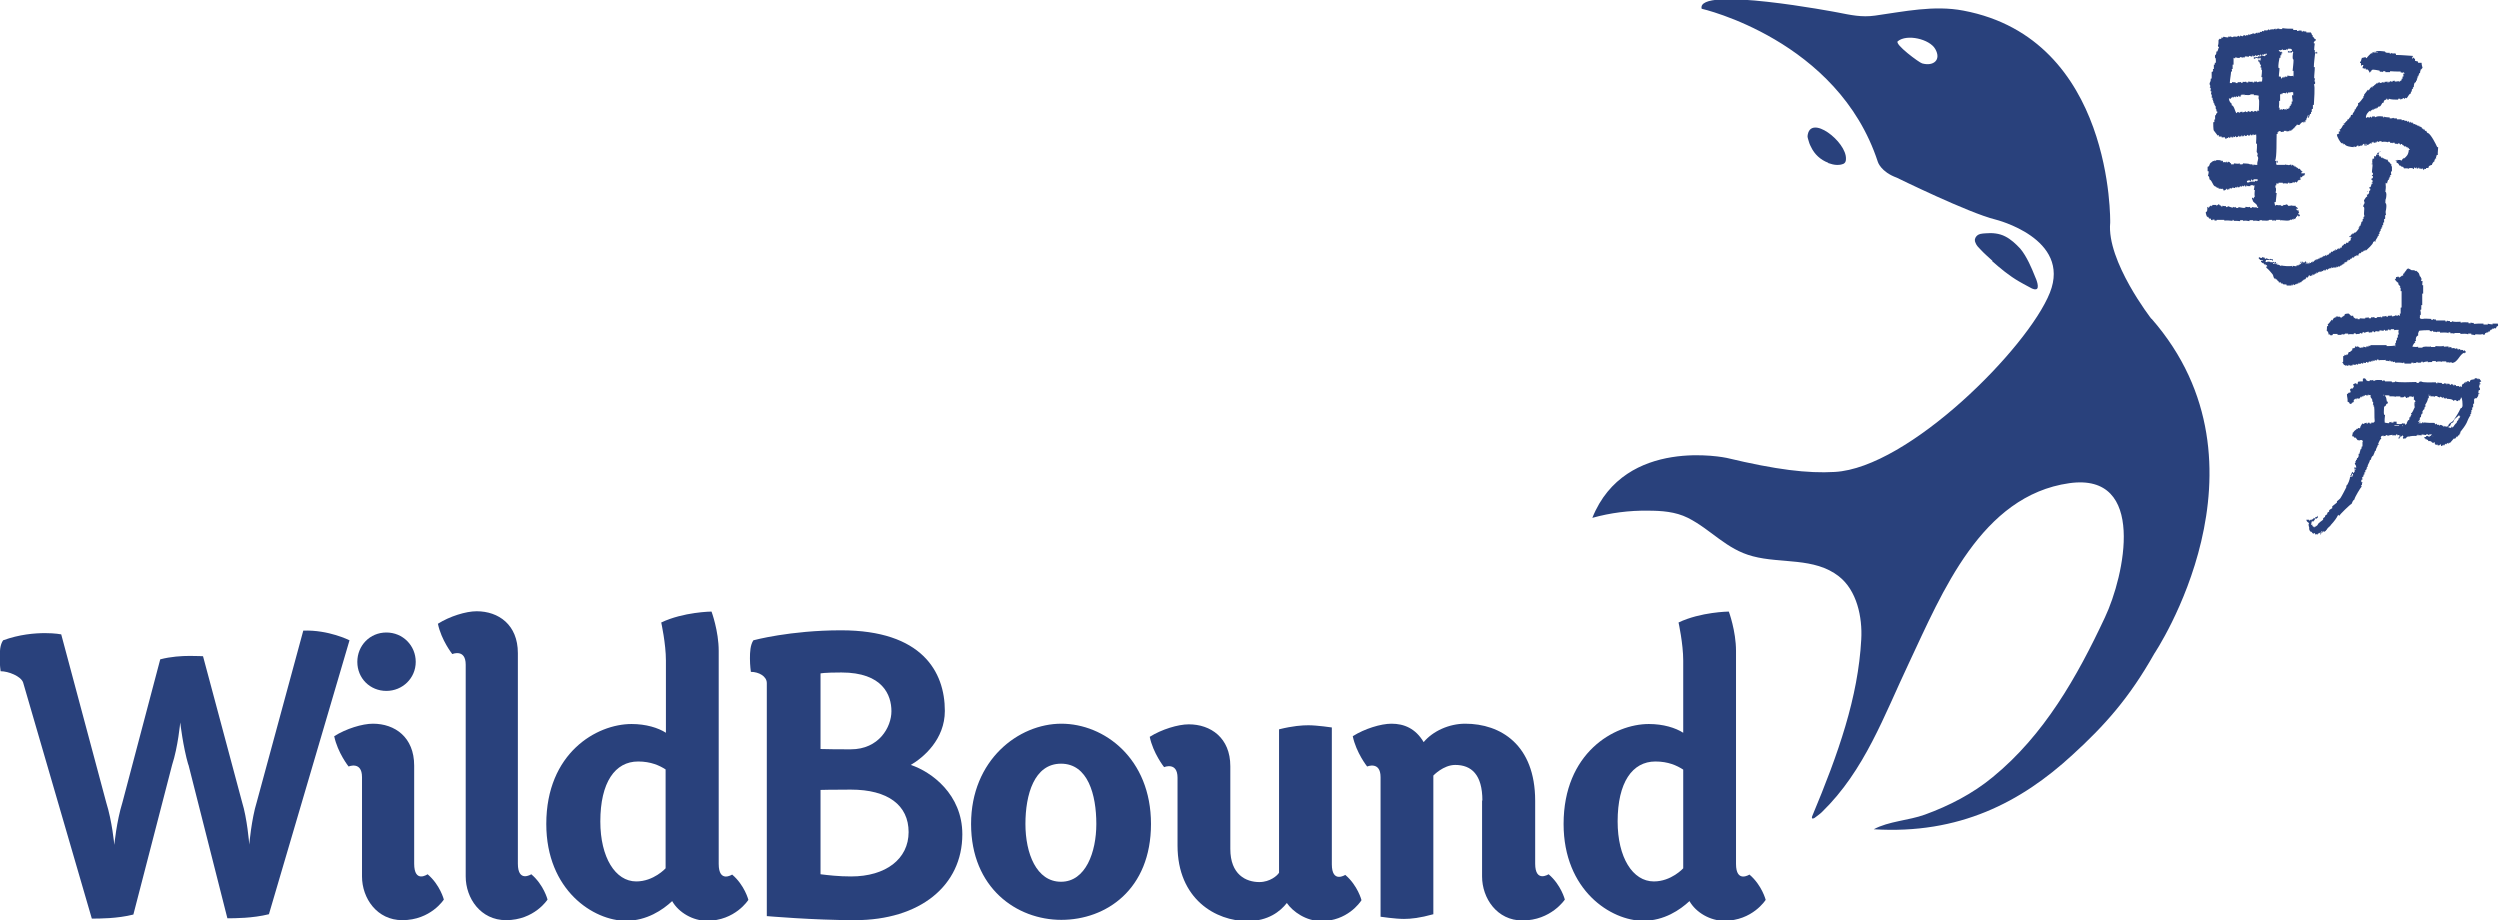
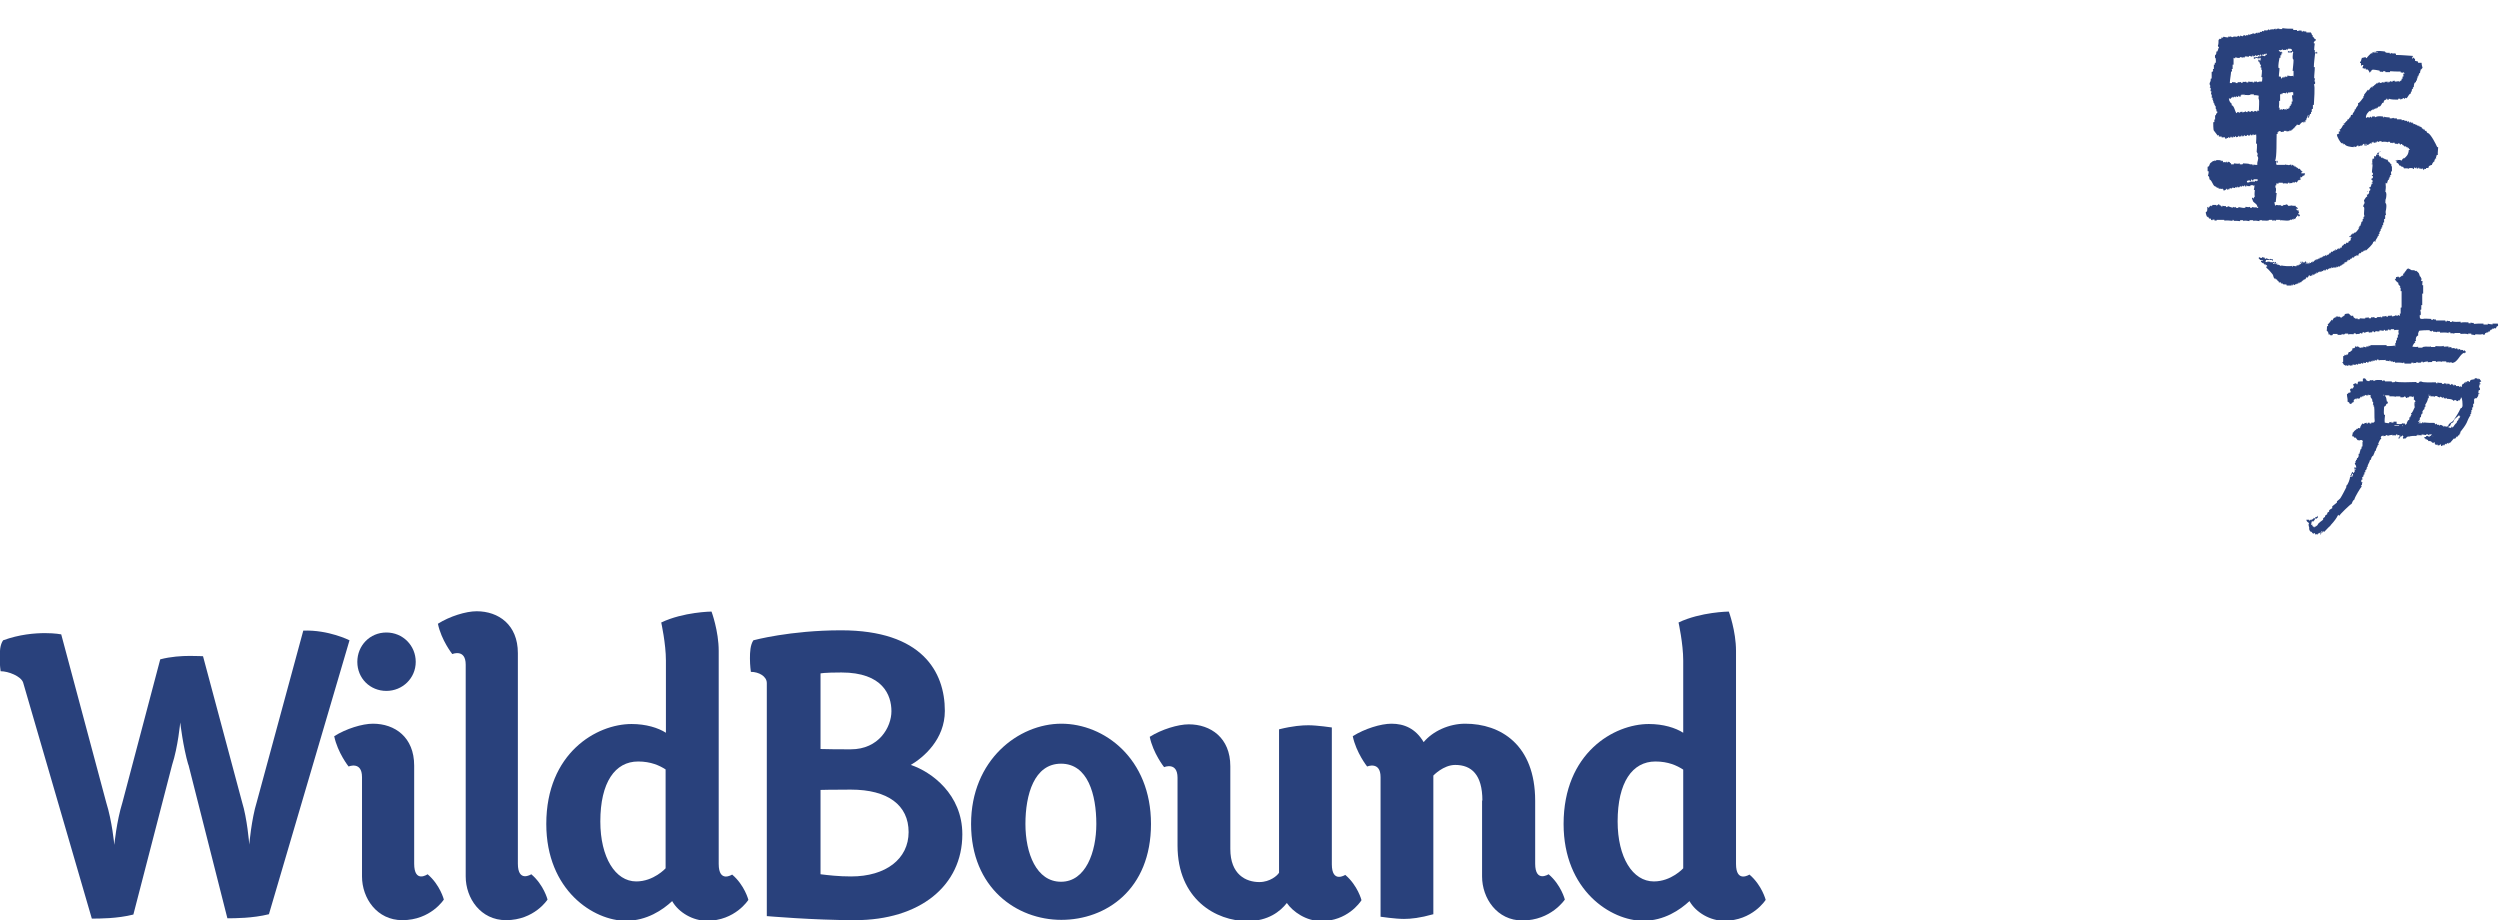
<svg xmlns="http://www.w3.org/2000/svg" id="Layer_2" data-name="Layer 2" viewBox="0 0 80.04 29.47">
  <defs>
    <style>      .cls-1, .cls-2 {        fill: #29417c;      }      .cls-2 {        fill-rule: evenodd;      }    </style>
  </defs>
  <g id="_图层_1" data-name="图层 1">
    <g>
      <path class="cls-1" d="m6.03,24.49c-.17-.58-.26-1.36-.26-1.36,0,0-.07.78-.26,1.36l-1.24,4.79c-.51.13-1.09.13-1.33.13l-2.2-7.56c-.07-.2-.47-.36-.72-.36,0,0-.03-.2-.03-.43,0-.2.01-.42.11-.56.52-.19,1.01-.23,1.34-.23s.52.04.52.04l1.44,5.38c.19.6.26,1.36.26,1.36,0,0,.07-.75.26-1.36l1.21-4.58c.34-.09.69-.11.95-.11.24,0,.42.01.42.01l1.25,4.67c.16.51.23,1.32.23,1.36,0,0,.07-.81.24-1.36l1.49-5.49c.81-.03,1.48.31,1.48.31l-2.58,8.77c-.52.13-1.1.13-1.33.13l-1.25-4.93Z" />
      <path class="cls-1" d="m11.59,24.88c0-.52-.43-.34-.43-.34,0,0-.35-.44-.46-.97.38-.24.9-.4,1.24-.4.7,0,1.32.43,1.32,1.34v3.14c0,.64.43.34.43.34.4.34.52.81.52.81,0,0-.42.66-1.33.66-.81,0-1.29-.7-1.29-1.4v-3.18Zm-.15-3.69c0-.52.4-.94.93-.94s.94.42.94.94-.42.93-.94.93-.93-.4-.93-.93Z" />
      <path class="cls-1" d="m14.91,21.28c0-.52-.43-.34-.43-.34,0,0-.35-.44-.46-.97.38-.24.9-.4,1.24-.4.7,0,1.32.43,1.32,1.34v6.74c0,.62.43.34.43.34.4.34.52.81.52.81,0,0-.42.66-1.33.66-.81,0-1.29-.7-1.29-1.4v-6.78Z" />
      <path class="cls-1" d="m21.32,21.15c0-.54-.15-1.22-.15-1.22.71-.34,1.61-.35,1.61-.35,0,0,.23.62.23,1.26v6.82c0,.62.43.34.43.34.4.34.52.81.52.81,0,0-.42.67-1.33.67-.44,0-.9-.26-1.11-.63-.3.28-.81.63-1.48.63-1.03,0-2.55-.97-2.55-3.1,0-2.27,1.61-3.2,2.73-3.2.46,0,.85.12,1.1.28v-2.31Zm0,3.49c-.2-.13-.48-.26-.89-.26-.74,0-1.21.67-1.21,1.92,0,1.15.48,1.92,1.15,1.92.56,0,.94-.42.94-.42v-3.17Z" />
      <path class="cls-1" d="m24.55,21.87c0-.22-.26-.36-.51-.36,0,0-.03-.2-.03-.43,0-.2.01-.43.11-.58,0,0,1.17-.32,2.81-.32,2.59,0,3.32,1.33,3.32,2.58,0,.91-.68,1.49-1.09,1.73.66.22,1.65.94,1.65,2.22,0,1.65-1.36,2.75-3.44,2.75-1.33,0-2.82-.13-2.82-.13v-7.45Zm1.72,2.11c.24.01.66.01.97.01.9,0,1.3-.71,1.3-1.22s-.27-1.24-1.6-1.24c-.56,0-.67.03-.67.03v2.42Zm0,4.01c.24.03.58.07.98.07,1.11,0,1.84-.56,1.84-1.42s-.66-1.36-1.85-1.36c-.63,0-.97.01-.97.01v2.7Z" />
      <path class="cls-1" d="m31.09,26.38c0-2.05,1.52-3.21,2.89-3.21s2.87,1.11,2.87,3.21-1.44,3.07-2.87,3.07-2.89-1.02-2.89-3.07Zm4.01,0c0-.94-.27-1.93-1.13-1.93s-1.14.99-1.14,1.93.35,1.85,1.14,1.85,1.13-.95,1.13-1.85Z" />
      <path class="cls-1" d="m40.95,23.35c.44-.11.74-.13.94-.13.28,0,.75.07.75.07v4.38c0,.62.43.34.43.34.4.34.52.81.52.81-.05.08-.46.67-1.29.67-.48,0-.91-.3-1.1-.58-.21.27-.6.58-1.26.58-1.01,0-2.24-.7-2.24-2.42v-2.17c0-.52-.43-.34-.43-.34,0,0-.35-.44-.46-.97.38-.24.91-.4,1.25-.4.7,0,1.33.43,1.33,1.34v2.65c0,.82.5,1.06.93,1.06.34,0,.58-.21.63-.3v-4.58Z" />
      <path class="cls-1" d="m47.46,25.63c0-.83-.35-1.14-.87-1.14-.38,0-.7.34-.7.34v4.44c-.43.12-.72.15-.94.15-.28,0-.75-.07-.75-.07v-4.47c0-.52-.43-.34-.43-.34,0,0-.35-.44-.46-.97.38-.24.9-.4,1.24-.4.4,0,.77.15,1.03.59.29-.35.81-.59,1.33-.59,1.13,0,2.24.67,2.24,2.47v2.01c0,.62.43.34.43.34.4.34.52.81.52.81,0,0-.44.67-1.36.67-.81,0-1.29-.71-1.29-1.41v-2.43Z" />
      <path class="cls-1" d="m53.89,21.15c0-.54-.15-1.22-.15-1.22.71-.34,1.61-.35,1.61-.35,0,0,.23.62.23,1.26v6.82c0,.62.43.34.43.34.4.34.52.81.52.81,0,0-.42.67-1.33.67-.44,0-.9-.26-1.11-.63-.3.28-.81.63-1.48.63-1.03,0-2.55-.97-2.55-3.1,0-2.27,1.61-3.2,2.73-3.2.46,0,.85.12,1.1.28v-2.31Zm0,3.49c-.2-.13-.48-.26-.89-.26-.74,0-1.21.67-1.21,1.92,0,1.15.48,1.92,1.16,1.92.56,0,.94-.42.94-.42v-3.17Z" />
    </g>
    <g>
-       <path class="cls-1" d="m58.53,5.22c.09.03.19.06.28.06.04,0,.09,0,.13-.01.11-.02.16-.07.16-.18.03-.55-1.16-1.47-1.23-.73,0,.03.01.07.02.1.02.08.05.17.09.24.11.24.31.42.55.51Zm5.25,3.14c.27.24.55.47.86.65.1.06.2.11.29.16.08.04.17.11.26.09.12-.03,0-.33-.03-.39-.06-.16-.13-.31-.2-.46-.08-.16-.17-.32-.28-.45-.14-.15-.3-.3-.48-.39-.19-.1-.42-.12-.63-.1-.06,0-.11.01-.17.02-.04.01-.08.03-.12.07-.06.07-.07.14-.03.22.03.08.1.15.16.21.12.13.25.24.38.36Zm5.1,1.85s-1.44-1.85-1.32-3.08c0,0,.12-5.88-4.7-6.79-.94-.18-1.9.03-2.83.16-.43.06-.78-.02-1.19-.1,0,0-4.54-.87-4.36-.12,0,0,4.36.99,5.64,4.9,0,0,.09.32.61.51,0,0,2.3,1.13,3.16,1.34,0,0,2.43.6,1.74,2.34-.71,1.78-4.53,5.61-6.89,5.74-.87.05-1.87-.07-3.46-.45,0,0-3.25-.7-4.3,1.92.57-.16,1.19-.24,1.78-.23.43,0,.88.03,1.28.23.75.38,1.23,1.01,2.08,1.23.9.24,1.97.03,2.75.64.58.45.76,1.31.72,2.02-.1,1.86-.73,3.65-1.57,5.66,0,0-.05.12.07.06.09-.07.18-.13.24-.19,1.37-1.33,1.99-3.09,2.79-4.78,1.06-2.25,2.31-5.35,5.13-5.75,2.49-.35,1.77,2.97,1.14,4.3-.89,1.9-1.94,3.76-3.59,5.11-.64.53-1.4.92-2.17,1.2-.52.19-1.16.21-1.64.47,2.74.17,4.72-.87,6.36-2.38,1.03-.94,1.82-1.82,2.62-3.24,0,0,4.04-6.01-.09-10.73Zm-7.34-8.18c-.09-.02-.9-.62-.78-.71.29-.24,1.02-.07,1.2.25.2.35-.06.56-.42.46Z" />
      <g>
        <g>
          <path class="cls-2" d="m75.99,1.66s.05,0,.07,0c.03-.05.22-.02.3-.01.01.05.08.04.15.04,0,0,0,.02,0,.03.01,0,.02,0,.03,0,0,0,0-.02.01-.03.02.03.09.02.14.02,0,.02,0,.02,0,.03,0-.01.01-.02.02-.03v.05c.19,0,.36.02.54.03,0,.01,0,.02,0,.03-.03,0-.03,0-.05,0,0,0,0,0,0,0,.01,0,.01,0,.03.01,0,.02,0,.03-.01.05.03,0,.03,0,.02-.03.02,0,.04,0,.05,0,0,.01,0,.02,0,.03.01,0,.02,0,.03,0,0,.02,0,.05,0,.07.04,0,.03,0,.07.02,0,0,0-.02,0-.03,0,0,0,.01,0,.02.02,0,.03.02.03.05.05,0,.04,0,.11,0,0,.08.02.11.03.16-.02.02-.03.04-.05.06,0-.02,0-.02,0-.03,0,0,0,0,0,0-.01.07-.03.07-.03.14-.02,0-.02,0-.03.01v.04s0,0-.02,0c0,.02,0,.04,0,.05-.03,0-.02,0-.03.02v.05s0,0-.02,0c0,.02,0,.05,0,.07-.02,0-.02,0-.03,0,0,.02,0,.03,0,.05-.06,0-.07.1-.07.16-.02,0-.02,0-.03.01,0,.01,0,.03.01.04-.05,0-.05.05-.04.09-.02,0-.01,0-.03,0-.01.02,0,.04,0,.06-.07.01-.09.12-.15.16-.01-.03-.04-.02-.04,0,0,0-.02.01-.03.02,0-.02,0-.02,0-.03-.03,0-.03,0-.04.01,0,.02,0,.01-.01.03h0s0-.02,0-.03c-.02.02-.05.03-.07.04,0-.01,0-.02,0-.03-.02,0-.05,0-.07,0,0,0,0,.02,0,.03-.1,0-.23,0-.3-.03,0,0,0,.02,0,.03-.02,0-.04,0-.05,0,0,0,0-.02,0-.03-.01,0-.02,0-.03,0,0,0,0,.02,0,.03-.03,0-.07.02-.08.05,0,.01,0,.03,0,.04-.02,0-.04.02-.05.02-.02.03-.05.1-.08.11-.01,0-.03,0-.04,0-.01.02-.03.04-.04.06,0-.02,0-.01,0-.03,0,0-.02.01-.03.02,0,0,0,.02,0,.03,0,0-.01,0-.02,0,0-.02,0-.02-.01-.03-.02.01-.02.02-.03.05,0,0,0,0,0,0,0-.02,0-.02-.02-.03,0,.03,0,.03-.03.04,0-.02,0-.01-.02-.02,0,.01,0,.03-.01.04,0,0-.01-.01-.02-.02-.01.02-.03.04-.04.06,0,0,0,0,0,0,0,0,0-.02,0-.03-.05.01-.15.14-.13.22.01,0,.02,0,.03,0,.01-.03.02-.02.05-.02,0,.02,0,0,.02.02.02-.02.03-.02.06-.04,0,.01,0,.02,0,.03,0,0,.02,0,.03,0,0,0,0,0,0,0,0,0,0-.02,0-.03.04,0,.07,0,.09-.01,0,0,0,.02,0,.03.01,0,.02,0,.03,0,.05-.04.15-.03.24-.02,0,.02,0,.02.01.03,0,0,.01,0,.02,0,0,0,0-.02,0-.03.02.03.13.02.18.03,0,.01,0,.02,0,.03.06,0,.09,0,.11-.02.02.03.08.02.12.02,0,0,0,.02,0,.03.06,0,.08,0,.15,0,0,.02,0,.01,0,.03.04,0,.03-.01.09-.01,0,.01,0,.02,0,.03,0,0,.01,0,.02,0,0,0,.01,0,.02,0,0,0,0-.01,0-.02,0,.02.02.02.05.02,0,.02,0,.02,0,.03,0,0,.02,0,.03,0,0,0,0-.02,0-.03.01.02,0,.01.03.02,0,.01,0,.02,0,.03.01,0,.02,0,.03,0,0,0,0-.02,0-.03.01.02.03.03.04.05,0,0,0-.01.01-.02,0,0,.02,0,.03,0,0,.01,0,.02,0,.03.02-.01.02-.02.02-.01,0,.01.01.03.02.04.02-.01.01-.01.04-.01,0,.02,0,.02,0,.03l.02-.03s0,0,0,.01c0,.01.01.02.02.03,0,0,.01-.02.02-.03,0,0,0,0,0,.01,0,.01.01.03.02.04l.02-.03s0,0,0,.01c0,.01,0,.01,0,.03.02,0,.01,0,.03-.03,0,0,0,.01,0,.02,0,.01,0,.02.01.03,0,0,0,0,0,0,0,0,.01-.02.02-.03,0,0,0,0,0,.01.01.02,0,.02.03.03.01-.01,0,0,.02,0,0,.02,0,.04.03.05.01-.02,0,0,.02,0,0,0,0,.02,0,.03.02,0,.01,0,.03-.03,0,0,0,.01,0,.02.02.01.02.03.03.05.03,0,.02,0,.04,0,.01.03.02.05.04.07.02-.01,0-.01.02,0,.1.06.24.34.29.45,0,0,.02,0,.03,0,0,.09-.02.17-.01.25-.01,0-.02,0-.04,0v.05s-.01,0-.02,0c0,.02,0,.04.01.06,0,0-.02,0-.03,0,0,.03-.01.04-.03.05,0,.01,0,.03.01.04-.03,0-.09.08-.09.12-.04,0-.07.03-.1.04,0,.03,0,.03,0,.04-.03.02-.04.02-.09.02,0,0,0,.02,0,.03-.05,0-.01,0-.05-.01,0,.02-.02.04-.03.05,0-.01,0-.02,0-.03,0,0,0,0-.01,0,0,0,0,.02,0,.03,0,0,0-.01,0-.02,0-.01-.02-.03-.02-.04,0,0-.01,0-.02,0,0,.01,0,.02-.01.03,0-.03-.01-.02-.05-.02,0-.02,0-.02,0-.03,0,0,0,0-.01,0,0,0,0,.02,0,.03-.01,0-.02,0-.03,0,0,0,0-.02,0-.03,0,0-.01,0-.02,0l-.02.03s0,0-.03-.01c0-.01,0-.02,0-.03,0,0-.01,0-.02,0,0,0,0,.02,0,.03-.02-.02,0-.02-.03,0,0,0,0-.02,0-.03-.03,0-.03.01-.04.05,0,0-.01,0-.02,0,0-.04-.08-.03-.13-.03,0,0,0,.02,0,.03-.02-.03-.11-.02-.16-.02,0-.03,0-.02-.01-.03,0,.01,0,.02-.01.03,0-.02,0-.03-.01-.05-.06,0-.06-.01-.09-.04-.02,0-.01,0-.03,0-.02-.04-.03-.08-.09-.09,0-.02,0-.04,0-.05-.03,0-.02,0-.03-.02,0,0,0,0,0-.01.02,0,.01,0,.03-.01,0,0,0,.02,0,.03,0,0,.01,0,.02,0,0,0,0-.02,0-.03.05,0,.12,0,.13.02.02,0,.03-.02.03-.05,0,0,0,0,0,0,0,.02,0,.02,0,.03,0-.02.02-.03.02-.05,0,0,0,0,0,0,0,.02,0,.02,0,.03,0-.02.02-.03.03-.05,0,.02,0,.02,0,.03.09-.07.15-.13.16-.28.02,0,.02,0,.03-.01,0,0,0-.01,0-.02-.03,0-.03,0-.03-.04-.02,0-.01,0-.03.03h0s0-.03-.01-.05c-.01,0-.02,0-.03.01,0-.03,0-.02-.01-.03,0,0,0,.02-.01.03,0,0,0,0,0-.01,0-.01-.01-.03-.02-.04,0,.01-.01.02-.02.03-.01-.03-.04-.05-.08-.06,0-.01,0-.02,0-.03-.01,0-.03,0-.04,0,0,0-.01.02-.02.03-.01-.02-.02-.02-.03-.05-.02,0-.04,0-.05,0,0,0,0,.02,0,.03-.01-.02-.07-.02-.1-.02,0-.01,0-.02,0-.03-.02,0-.05,0-.07,0,0,0,0,.01,0,.02-.01-.02-.05-.02-.08-.02,0,0,0-.02,0-.03-.02,0-.05,0-.07,0,0,0,0,.01,0,.02-.02-.03-.17-.03-.2-.01,0,0,0-.02,0-.03-.04,0-.06,0-.07,0-.01.03-.02.02-.05.02-.01-.02,0-.01-.03-.02,0,.03,0,.03-.02.05,0-.02,0-.02,0-.03,0,0-.01,0-.02,0,0,0,0,0,0,0,0,0,0,.02,0,.03-.03,0-.05,0-.07,0,0,0,0-.02,0-.03,0,0-.01,0-.02,0,0,.03,0,.02-.01.04,0,0,0,0,0,0,0,0,0-.02,0-.03,0,0-.01,0-.02,0,0,.03,0,.02,0,.04h0s0-.02,0-.03c-.02.01-.01.01-.01.03l-.02.02s0-.02,0-.03c0,0-.01,0-.02,0,0,.03,0,.02-.02.03,0,0,0,0,0,0,0,0,0-.01-.01-.02,0,.02-.02.03-.02.05,0,0,0,0,0,0,0-.02,0-.02,0-.03,0,0,0,0-.01,0,0,0,0,.02,0,.03-.02,0-.03,0-.05-.01,0,.02,0,.03-.01.04,0,0,0,0,0,0,0-.02,0-.02-.01-.03,0-.01.01-.02.02-.04-.01,0-.03.02-.04.02.01.02.02.01.02.04-.02,0-.02,0-.03,0,0-.02,0-.04,0-.06,0,0,0,0,0,0h-.01s0,0,0,0c0,.03,0,.05,0,.07,0,0,0,0-.01,0,0-.02-.01-.05-.02-.07-.03.01-.05.03-.07.07,0,0,0,0,0,0,0-.02,0-.02,0-.03,0,0,0,0-.01,0,0,0,0,.02,0,.03-.03,0-.02,0-.03.01,0-.02,0-.02,0-.03-.02.02-.04.03-.07.04,0,0,0-.02,0-.03-.05,0-.05,0-.07.04-.03,0-.04,0-.06.01,0,0,0-.02,0-.03,0,0-.01,0-.02,0,0,.01,0,.02,0,.03-.08,0-.28-.03-.29-.1-.02,0-.01,0-.03.03,0,0,0,0,0-.01-.01-.02,0-.03-.02-.04,0,.02,0,.03-.01.02,0-.01-.01-.03-.02-.04,0,0-.01.01-.02.02-.04-.03-.16-.22-.15-.29.03,0,.06-.02.08-.04-.02-.02-.03,0-.02-.05.02,0,.04,0,.05-.01,0-.03-.02-.02-.03-.05.06-.01.1-.12.13-.17,0,0,0,0,0,0,0,.01,0,.02,0,.03,0,0,.02-.01.03-.02,0,0,0,0,0-.01,0,0,0,0,0,0-.02,0-.02,0-.03-.02.07-.01.06-.08.12-.09,0-.01,0-.02,0-.04.05,0,.07-.04.08-.09h0s0,.02,0,.03c0,0,0,0,.01,0,.01-.03.03-.06.03-.09.02,0,.03,0,.05,0,0-.09.08-.09.07-.18.02,0,.01,0,.03,0,0-.05.06-.1.08-.14,0-.02-.01-.03,0-.06.05,0,.13-.14.17-.18,0-.01,0-.03-.01-.04.01,0,.02,0,.03,0v-.05s.12-.15.13-.17c0,0,0,0,0,0,0,0,0,.02,0,.03,0,0,.01,0,.02,0,.02-.04.06-.08.09-.12,0,0,0,0,0,0,0,.02,0,.02,0,.03,0,0,.01,0,.02,0,0,0,0,0,.01-.01,0-.01,0-.02,0-.03.01,0,.02,0,.03,0,.03-.05.09-.06.12-.12,0,0,0,0,0,0,0,0,0,.02,0,.03,0,0,.01,0,.02,0,.01-.03.03-.03.06-.04,0,.01,0,.02,0,.03.03,0,.09-.02.12-.04,0,0,0,.02,0,.03.01,0,.02,0,.03,0,0-.01,0-.02,0-.03.04,0,.07,0,.1-.01,0,.01,0,.02,0,.03.01,0,.02,0,.03,0,0-.03,0-.02.01-.04,0,0,0,0,0,0,0,0,0,.02,0,.03.01,0,.02,0,.03,0,0-.01,0-.02,0-.03.06,0,.05.02.09.02,0,0,0-.02,0-.03.04,0,.06,0,.07-.01,0,0,0,.02,0,.03.02,0,.05,0,.07,0,0,0,0-.01,0-.02.02.03.05.02.07,0,0,0,0,.02,0,.03.04-.01.03-.04.08-.05,0-.02,0-.04,0-.05,0,0,.02,0,.03,0,0-.02,0-.05,0-.07.01,0,.02,0,.03,0,0-.03,0-.06-.01-.09.01,0,.03,0,.04,0,0,0,0-.01,0-.02-.01-.01-.02-.02-.03-.03,0,0,0,0-.01,0,0,0,0,.02,0,.03-.01-.02-.05-.02-.08-.02,0-.01,0-.02,0-.03-.11,0-.23,0-.34-.01,0,0,0,.02,0,.03-.05,0-.1,0-.15,0,0-.01,0-.02,0-.03-.02,0-.05,0-.07,0,0,0,0,.02-.01.03-.02-.03-.07,0-.1-.02,0,0,0-.03-.01-.03-.02,0-.21-.05-.24-.02-.02.01-.03.06-.04.08h0s0-.02,0-.03c0,0-.01,0-.02,0,0,0,0,.02,0,.03,0,0-.01,0-.02,0,0-.03-.04-.09-.07-.1-.01.01-.03.01-.05,0,0-.01,0-.02,0-.03,0,0,0,0,0,0,0,0-.02,0-.03,0,0,0,0,.02,0,.03,0-.03-.03-.03-.07-.04,0-.05.02-.06.03-.1,0,0,0,0-.01,0-.01,0-.03,0-.04,0,0,.01,0,.02-.01.03,0-.02,0,0-.02-.02,0-.02,0-.05,0-.07,0,0-.02,0-.03,0,0-.02,0-.04,0-.05,0,0,.02,0,.03,0,0-.06.02-.07.03-.12.04,0,.01,0,.05.01v-.03s.06.02.08,0c0,.02,0,.02,0,.03,0,0,.01,0,.02,0,.04-.06.11-.12.16-.17,0,0,0,.02,0,.03.02,0,.03-.02.03-.05.04,0,.06.02.13.02,0,0,0-.02,0-.03.01.03.01.01.03,0,0,0,0,.02,0,.03Z" />
          <path class="cls-2" d="m76.42,1.67s0,0,0,.01c0,0,0,0,0-.01Z" />
          <path class="cls-2" d="m76.17,3.51s0,0,0,.01c0,0,0,0,0-.01Z" />
          <path class="cls-2" d="m75.9,3.6h0s0,0,0,0Z" />
          <path class="cls-2" d="m76.79,3.84s0,0,0,.01c0,0,0,0,0-.01Z" />
          <path class="cls-2" d="m77.09,4.75s0,0,0,.01c0,0,0,0,0-.01Z" />
          <path class="cls-2" d="m76.11,4.9s0,.02,0,.03c.07.01.05.07.1.1,0,0,0-.02,0-.03,0,0,.01,0,.02,0,0,.04,0,.05.03.06,0,0,0-.02,0-.03,0,0,0,0,.01,0,0,.02,0,.03.03.04.01,0,.02,0,.03,0,0,.02,0,.02,0,.03,0,0,.01-.01.02-.02.02.01.02.02.04.03.03,0,.01,0,.05,0,0,.03.04.09.07.1,0,0,0-.02,0-.03h0s.01.08.06.09c0,.02-.01.03-.02.05,0,0,0,0,0,0,0,0,.02,0,.03,0,0,.06,0,.11,0,.17-.01,0-.02,0-.03,0,0,.05,0,.06.01.11-.03,0-.02,0-.04.02,0,.02.01.01.01.04-.01,0-.02,0-.03,0,0,.02,0,.03.01.05-.01,0-.02,0-.03,0,0,.02,0,.04,0,.05-.02,0-.02,0-.03,0v.05s0,0-.02,0c0,.02,0,.04,0,.06,0,0-.01,0-.02,0l-.03-.02s0,.06,0,.08c.01.04,0,.14-.01.21.05.02.03.15.02.21-.02.03-.02.1-.02.15.05.02.03.15.02.22-.02.04-.01.13,0,.17-.01,0-.02,0-.03,0,0,.04.01.07,0,.12-.01,0-.02,0-.03,0,0,.04,0,.07,0,.11-.03,0-.03,0-.03.05,0,.01,0,.02,0,.04-.01,0-.02,0-.03,0,0,.02,0,.05,0,.07-.02,0-.02,0-.03.01,0,.01,0,.03.01.04-.02,0-.01,0-.03,0v.05s-.02.02-.04.05c0,.02,0,.04,0,.06-.02,0-.02,0-.03.02,0,.02.01.01.01.04,0,0-.02,0-.03,0-.01.08-.08.11-.08.19,0,0-.01,0-.02,0,0-.01,0-.02,0-.03-.02.01-.03.03-.05.04,0,.07-.19.23-.23.27,0,0,0-.01,0-.02,0,0-.01,0-.02,0,0,0,0,.02,0,.03-.03,0-.03,0-.04-.02-.02.02-.02.04-.05.06,0-.02,0,0-.02-.02-.02.03-.03.04-.05.07,0,0,0-.01,0-.02-.03,0-.04.02-.06.04,0,.01,0,.02,0,.04-.02,0-.05,0-.07-.01,0,.01,0,.03-.01.04-.02-.02,0-.02-.03-.02,0,.02,0,.02,0,.04,0,0,0,0,0,0,0-.01,0-.02,0-.03-.01,0-.02.02-.03.02,0,.03,0,.03-.02.04,0-.02,0-.02-.01-.03,0,0,0,0-.01,0-.02.03-.04.04-.06.06,0,0,0-.01,0-.02l-.05.06s0-.01-.03-.02c0,.01,0,.03-.01.04h0s0-.02-.02-.03c0,0,0,0,0,.01,0,.02,0,.02,0,.04h0s0-.02,0-.03c0,.02-.02.03-.02.05h0s0-.02,0-.03c0,.01-.02.02-.02.04,0,0-.01-.01-.02-.02-.01.01-.02.03-.02.05h0s0-.02,0-.03c0,0-.01,0-.02,0,0,.01,0,.02,0,.04,0,0,0,0-.01,0,0,0-.01-.01-.01-.02,0,.02,0,.02-.02.05,0,0,0,0,0,0,0-.02,0-.02,0-.03,0,.01-.01.03-.02.04,0,0,0,0,0-.01,0,0-.01,0-.02-.01,0,.02,0,.03-.02.05,0-.02,0-.01,0-.03,0,0,0,0,0,0,0,.01-.02.03-.02.04,0-.02,0-.01-.02-.02,0,.03,0,.03-.03.04,0,0,0-.01,0-.02-.02,0-.04.03-.06.04,0-.03,0-.02-.01-.03,0,0,0,0-.01,0,0,0,0,.02,0,.03-.03,0-.03,0-.05.01,0-.02,0-.02,0-.03,0,0-.01.01-.02.02,0,0,0,.01,0,.02-.02,0-.02,0-.03,0,0-.02,0-.02,0-.03,0,0-.01,0-.02,0,0,0,0,.02,0,.03-.03,0-.02,0-.03-.02,0,0-.01,0-.02,0,0,0,0,.02,0,.03-.02,0-.03,0-.05-.01-.01.02-.02.02-.03.04,0-.02,0-.01-.02-.02-.01.03-.02.03-.04.05,0-.01,0-.02,0-.03-.01,0-.02,0-.03,0,0,.03,0,.03-.02.05,0-.02,0-.02-.01-.04-.02.01-.02.03-.03.05,0,0,0,0,0,0,0-.02,0-.02-.01-.03,0,0-.01,0-.02,0,0,0,0,.02,0,.03-.04,0-.01,0-.05-.01,0,0,0,0,0,0,0,0,0,.02,0,.03-.03,0-.02,0-.03.01,0-.02,0-.02,0-.03,0,0,0,0-.01,0,0,0,0,.02,0,.03-.02,0-.02,0-.03,0,0,0,0-.02,0-.03-.02.02-.04.04-.07.07,0-.03,0-.02-.01-.03,0,0,0,0-.01,0,0,.03,0,.03-.03.05,0-.02,0,0-.02-.02-.02.03-.02.05-.05.06,0-.03,0-.02-.01-.03,0,0-.01,0-.02,0,0,.03,0,.03-.02.05,0,0,0,0,0,0,0-.02,0-.02,0-.03,0,.01-.02.03-.02.04,0,0,0-.01,0-.02-.03.01-.02.02-.05.02,0-.02,0-.01,0-.03,0,0-.02,0-.03.01-.01.04-.04.06-.06.08,0-.02,0-.02,0-.03,0,0,0,0-.01,0-.02.04-.04.07-.07.09,0-.02,0-.02,0-.03-.02.02-.05.05-.06.08,0,0,0,0,0,0,0-.02,0-.02,0-.03,0,0,0,0-.01,0-.02.04-.03.04-.05.08,0,0,0,0,0,0,0-.02,0-.02,0-.03,0,0-.02,0-.03,0,0,.01,0,.02-.01.04,0,0-.02-.02-.03-.03,0,.03,0,.03-.02.05,0,0,0,0,0,0,0-.02,0-.02,0-.03,0,0,0,0-.01,0,0,.02,0,.02,0,.03,0,0,0,0,0,.01-.01-.01,0-.01-.03-.02-.02.04-.02.03-.05.01,0,0,0,0,0,0,0,0,0,.02,0,.03-.03,0-.02,0-.03.01,0-.03,0-.02-.02-.03-.01.03-.02.03-.03.05,0,0,0,0,0,0,0-.03,0-.02-.01-.04,0,0-.01,0-.02,0,0,.01,0,.02,0,.03-.05,0-.11,0-.16,0,0-.03,0-.02-.02-.04,0,0-.01,0-.02,0,0,0,0,.01,0,.02-.01-.02-.05-.02-.08-.02,0-.02,0-.02,0-.03-.02.01-.01.01-.04.01,0-.02,0-.02,0-.03,0,.01-.01.02-.02.03,0-.02-.01-.04-.02-.05-.02.02-.01.01-.05.01,0-.01,0-.02,0-.03-.04,0-.05-.05-.07-.08,0,.01-.01.02-.02.03,0,0,0,0,0-.01-.02-.02,0-.03-.03-.04,0,0,0,.01,0,.02-.07-.05-.04-.09-.08-.15-.05-.06-.13-.16-.2-.21,0-.01,0-.03,0-.04.02,0,.02,0,.03,0,0-.02-.01-.04-.03-.05,0,0,0,.01-.01.02-.02-.02-.02-.02-.02-.05,0,0-.01,0-.02,0,0,0,0,.02,0,.03-.02-.02-.04-.04-.05-.07,0,0,0,0-.01.01,0,0,0,.01,0,.02,0,0,0,0,0-.01-.02-.02-.04-.03-.06-.05,0,0,0-.02,0-.03.02,0,.04,0,.05,0,0,0,.01-.01.02-.02,0,0,0,0,0,0-.06,0-.04,0-.11-.01,0-.01,0-.02,0-.03,0,0-.02,0-.03,0,0-.02,0-.03,0-.05.03,0,.03,0,.04-.01,0,.03.01.03.05.03l.02-.03s.05.02.08.02c0,.02,0,.02,0,.03.02.01.03,0,.05,0,0,0,0-.01,0-.02.02.02.1.05.12.05,0,0,0-.02.01-.03.01.02.05.02.08.02,0,.01,0,.03,0,.04-.02,0-.01,0-.03.01,0-.02,0-.02,0-.03-.08.01-.12,0-.19,0,0,.02-.01.05-.02.07,0,0,0,0,.01,0,.02,0,.04,0,.06,0,0,0,0-.02,0-.03.01.02.05.02.08.02,0,.02,0,.02,0,.03,0,0,.01-.02.02-.03.02.03.08.02.1,0,0,.03,0,.02.03.03,0-.01.01-.02.02-.03,0,0,0,0,0,.01,0,0,.01,0,.02.01,0,0,0,.02,0,.03-.02,0-.04.01-.05.02,0,0,0-.02,0-.03-.01,0-.03,0-.04,0,0,.01,0,.02,0,.03,0,0,0,0,.01,0,0,0,.01,0,.02,0,0,0,0-.01.01-.02.03.01.05.04.07.03-.01-.02-.01,0,0-.03,0,0,.01,0,.02,0,0,0,0,0,0,0,0,.01,0,.03-.01.04.09,0,.08.03.14.05,0,0,0-.02,0-.03.02.03.31.04.34.02,0,0,0,.02,0,.03,0,0,.01,0,.02,0,0,0,0-.02,0-.03.06,0,.08.02.13.01,0,0,0-.02,0-.03.03,0,.02,0,.04.01.02,0,.02,0,.03-.03.02.01.01.02.03,0,0-.01,0-.02,0-.03.01,0,.02.02.04.02,0,0,0-.01,0-.02,0-.02-.02-.03-.02-.05,0,0,.01-.01.02-.02,0,0,0,0,0,0,0,.02.02.04.03.07,0,0,0,0,.01,0,0-.02-.01-.04-.02-.06,0,0,0,0,.01-.01h0s0,.02,0,.03c0,0,0,0,.01,0,0-.03,0-.02.02-.03,0,.02,0,.02,0,.03.04,0,.03,0,.06,0,.01-.02.02-.03.04-.04,0,.03,0,.03.02.04-.02.02-.02.01-.03.05,0,0,0,0,.01.01,0-.02.02-.03.02-.05,0,0,0,0,0,0,0,.02,0,.02,0,.03,0-.02.02-.03.02-.05h0s0,.06.03.07c0-.02,0-.03.01-.05.01.02,0,.02.03.03,0-.03,0-.03.02-.05,0,.01,0,.02,0,.03,0,0,.01,0,.02,0,0,0,0,0,.01,0,0-.01,0-.02.01-.04,0,0,.02.02.03.03,0-.03,0-.03.02-.05,0,0,0,.02,0,.03,0,0,.02-.01.03-.02,0-.01.01-.03.02-.04h0s0,.02,0,.03c.01-.02.03-.04.04-.06,0,0,0,0,0,0,0,0,0,.02,0,.03,0,0,.01,0,.02,0,0-.01,0-.03.01-.04.01.01,0,.01.03.02,0,0,0,0,0-.01,0-.02,0-.01,0-.03,0,0,0,0,0,0,0,.03,0,.02.02.03,0-.01,0-.03.01-.04,0,0,0,.02.01.03,0,0,0,0,.01,0,0-.01,0-.03.01-.04,0,0,0,0,0,0,0,.01,0,.02,0,.03,0,0,0,0,.01,0,0-.02,0-.03.01-.05.01.02,0,.02.03.03,0-.03,0-.02.01-.04,0,0,0,0,0,0,0,0,0,.02,0,.03.03,0,.05-.05.07-.07,0,0,0,0,0,0,0,0,0,.02,0,.03,0,0,.01,0,.02,0,0-.03,0-.02,0-.03.01.01,0,.01.03.02,0-.03.02-.03.03-.04,0,0,0,.02,0,.03,0,0,.01,0,.02,0,0-.03,0-.03.02-.05,0,0,0,.02,0,.03.04-.01.07-.05.09-.09,0,0,0,0,0,0,0,.03,0,.02.02.03,0-.04.01-.04.03-.06.01.01,0,.01.03.02,0-.02.01-.04.03-.05,0,0,0,.01,0,.02.02,0,.03-.02.03-.05,0,0,0,0,0,0,0,.02,0,.02.01.03,0,0,.01,0,.02,0,0-.03,0-.03.02-.05,0,.01,0,.02,0,.03,0,0,.02,0,.03,0,0-.02,0-.02.02-.05h0s0,.02,0,.03c0,0,.01,0,.02,0,0-.03.02-.03.03-.04,0,0,0,.02,0,.03,0,0,.01,0,.02,0,0-.02,0-.03.01-.05h0s0,.02,0,.03c0,0,0,0,.01,0,0-.01,0-.03.01-.04,0,0,0,0,0,0,0,.03,0,.02.02.03,0-.02,0-.03.01-.05h0s0,.02,0,.03c0,0,0,0,.01,0,0-.02,0-.04,0-.05.04,0,.06-.04.08-.07.01.01,0,.01.03.02.02-.04.03-.04.06-.07,0,.01,0,.02,0,.03.01,0,.02,0,.03,0,0-.04.02-.05.04-.08,0,0,0,0,0,0,0,.02,0,.02,0,.03.04-.03.05-.07.04-.12,0,0,.02,0,.03,0,0,0,0,0,0-.01-.01-.01-.02-.02-.03-.03l-.02.03s0,0,0-.01c0,0-.01,0-.02,0,0,0,0-.02,0-.03.05,0,.05-.05.08-.07,0,0,0,.01,0,.02.02-.02.01-.03.03-.05,0,0,0,.02,0,.03.02,0,.04-.04.05-.06h0s0,.02,0,.03c.06-.02.1-.09.14-.14,0-.01,0-.03-.01-.04.01,0,.02,0,.03,0,0,0,0-.01,0-.02,0-.01,0-.02,0-.03,0,0,.02,0,.03,0,.01-.07.04-.07.03-.13.01,0,.02,0,.03,0,0-.03.01-.03.02-.05,0-.02-.01-.01-.01-.04.01,0,.02,0,.03,0,0-.02,0-.05,0-.07.03,0,.02,0,.03-.03-.04-.06.02-.24-.02-.29,0,0-.01,0-.02,0,0-.04.02-.08.04-.11.02-.04-.04-.08,0-.12.02-.03.05-.09.09-.1,0-.04-.03-.05,0-.08,0,.01,0,.02,0,.03,0,0,.01,0,.02-.01.01-.02.03-.03.04-.05,0-.04,0-.04,0-.07.05,0,.04-.05.03-.08,0,0-.02,0-.03,0,0,0,0-.02,0-.03.03,0,.03,0,.05-.02.01-.04.03-.07.03-.1.02,0,.02,0,.03,0,0,0,0-.01,0-.02-.03,0-.02,0-.03-.02.01,0,.02,0,.03,0,0-.02,0-.05,0-.07-.03,0-.04-.02-.04-.05.03,0,.03-.01.05-.03,0-.02,0-.04,0-.06,0,0-.02,0-.03,0,0-.01,0-.02,0-.03.01,0,.02,0,.03,0,0-.02,0-.05,0-.07,0,0-.02,0-.03,0,0-.09.02-.18.02-.27,0,0-.02,0-.03,0,0,0,0-.01,0-.02.02,0,.02,0,.03-.01-.02-.04-.01-.09,0-.15h.05s0-.03,0-.08c.04,0,.02,0,.06.01,0-.05,0-.06.05-.07,0,0,.01.01.02.02,0,0,.02-.02.03-.03-.01-.03-.03-.02-.03-.06.02,0,.03,0,.05.01,0-.01,0-.02,0-.03.01,0,.02,0,.04,0Z" />
          <path class="cls-2" d="m74.12,2.68v-.07s0,0-.02,0c0-.03.01-.07.02-.1,0,0-.02,0-.03,0,0-.12.02-.24.02-.36,0,0-.02,0-.03,0,0-.14.03-.32.04-.44.01,0,.03-.01.04-.02,0,0,0,.02,0,.03.01,0,0,0,.03-.01,0-.04,0-.03-.02-.06,0,0,0,.02-.01.03-.01,0-.02,0-.04,0,0,0,0,0-.01,0,0-.03,0-.04.01-.07,0,0-.02,0-.03,0,0-.07.01-.15.02-.22,0,0-.02,0-.03,0,0-.01,0-.03,0-.04.02-.02.02-.04.06-.04,0,0,0-.01,0-.02-.01,0-.02,0-.03,0,0,0,0,0,0-.01h0s.02,0,.03,0c0-.01,0-.02,0-.03,0,0-.02,0-.03,0-.02-.02-.04-.07-.07-.08,0-.02,0-.03,0-.05,0,0-.02,0-.03,0,0-.02,0,0,.01-.02,0-.03,0-.02-.03-.03,0-.01,0-.02,0-.03-.08,0-.08,0-.15,0,0,0,0-.02,0-.03-.04,0-.09,0-.1-.03,0,0,0,.02,0,.03-.02,0-.03,0-.05,0,0-.01,0-.02,0-.03-.09,0-.07-.01-.11.01-.01,0-.02,0-.04,0,0,0,0-.02,0-.03-.07,0-.06,0-.12,0,0-.01,0-.02,0-.04-.13,0-.23,0-.35-.02,0,.01,0,.02,0,.03-.03,0-.07,0-.1,0,0-.01,0,0,0-.03,0,0-.01.01-.02.02-.04,0-.06-.01-.07.02-.01,0-.02,0-.03,0,0-.01,0-.02,0-.03-.03.02-.08.05-.1.02,0,0,0,0,0,.01-.06,0-.06,0-.09.03-.01-.01-.01,0-.01-.03-.02.01-.04,0-.05.03-.03.01-.05,0-.11,0,0,0,0,.02,0,.03-.02,0-.05,0-.07-.01,0,0,0,.02,0,.03-.02,0-.03,0-.07,0,0,0,0,.02,0,.03-.02,0-.05,0-.07-.01,0,0,0,.02,0,.03,0,0,0,0-.01,0-.02-.02,0-.02-.04-.02,0,.01,0,.02,0,.03,0,0,0,0-.01,0,0,0,0-.01,0-.02-.03.01-.03.02-.06.03-.01-.01-.01,0-.01-.03-.01,0-.01,0-.03,0,0,0,0,.02,0,.03h0s-.02,0-.07,0c0,.02,0,.02-.01.03-.02-.01-.03-.02-.06-.02,0,0,0,.02,0,.03-.07,0-.03-.02-.1.02-.01-.01-.01,0-.01-.03-.03.02-.05,0-.06.04-.05,0-.03-.01-.09-.02,0,0,0,.02,0,.03,0,0-.01,0-.02,0-.02-.01-.02,0-.02-.03-.02.02-.06.03-.09.04-.02,0-.03-.03-.03-.01-.05,0-.05,0-.08.02-.04,0-.04,0-.05-.03-.02.02-.05.02-.09.01,0,0,0,.02,0,.03-.01,0-.14-.01-.14-.03-.02.02-.03.04-.06.04,0,0,0-.02,0-.03h0s-.02.05-.03.07c0,0,0,0-.01,0-.02,0-.01,0-.02-.02-.02.02-.03.03-.05.05,0,.06,0,.14-.02.18,0,.03.01.03.03.05,0,.01,0,.03,0,.04-.02.01,0,0-.03,0,0,.03,0,.02.01.04-.01.02-.02.02-.03.06,0,0-.02,0-.03,0,0,.04,0,.11-.04.11,0,.04-.02.09.02.11,0,.02.01.11,0,.14-.01.01,0,0-.03,0,0,.02,0,.04,0,.06-.01,0,0,0-.03,0,0,.05,0,.1,0,.14-.01,0-.02,0-.03,0,0,.01,0,.03.01.04-.01.02-.02.02-.02.05-.01,0-.02,0-.03,0,0,.08,0,.15,0,.2-.01.02,0,.02-.03.02,0,.08,0,.07-.03.13-.02.04.01.09.02.1,0,.02-.02.03-.02.06.01,0,.02,0,.03,0,0,.04,0,.07-.01.11,0,0,.02,0,.03,0,0,.03,0,.04-.01.07,0,.03,0,.03.02.04.01.03,0,.05,0,.1,0,0,.02,0,.03,0,0,.03,0,.03-.01.06.04,0,.03.01.02.04,0,.02.02.02.03.03,0,.01-.01.02-.02.04,0,0,.02,0,.03,0,0,.05.03.09.06.13,0,0-.01.01-.02.02.01.04.05.06.03.1,0,.02,0,.01.03.02,0,.01,0,.02,0,.04-.02.02-.05.03-.04.07-.01.01,0,.01-.03.01,0,.05,0,.1,0,.14-.01,0-.02,0-.03,0,0,.03.02.05,0,.08-.01.01,0,0-.03,0,0,.05,0,.25.02.27.04.06.09.11.13.17,0,0,0-.02,0-.03.03,0,.03.02.03.05.06,0,.04,0,.09,0,0,.01,0,.02,0,.03.05,0,.05,0,.09-.01.02.02.03.03.02.05.02,0,.04,0,.05,0,0,0,0-.02,0-.03,0,0,0,0,0,0,.04.01,0,.01.05.01,0,0,0-.02,0-.03,0,0,0,0,0,0,0,0,.02,0,.03,0,0,.01,0,.02,0,.03.01-.01.01-.01.04-.01,0-.01,0-.02,0-.03.01,0,.02,0,.04,0,0,0,0,.02,0,.03.01-.01.01-.01.04-.01,0,0,0-.02,0-.03h0s.01,0,.02,0c.01.01,0,0,0,.03.02-.01.02-.02.05-.01,0-.01,0-.02,0-.03,0,0,.01,0,.02,0,.01.01.01.01.01.04.02-.02.03-.02.07-.02,0,0,0-.02,0-.03,0,0,.02,0,.03,0,0,.01,0,.02,0,.03.02-.01.04-.02.07-.01,0,0,0-.02,0-.03,0,0,.02,0,.03,0,0,.01,0,0,0,.03.02-.01.02-.01.05-.01,0,0,0-.02,0-.03,0,0,.02,0,.03,0,.01.01,0,0,0,.03.02-.01.04-.02.07-.01,0,0,0-.02,0-.03h0s.02,0,.03,0c0,.01,0,.02,0,.03.02-.02.04-.02.07-.01,0-.01,0-.02,0-.03,0,0,.02,0,.03,0,0,.01,0,.02,0,.03.02-.01.02-.02.05-.01,0,0,0-.02,0-.03,0,0,0,0,0,0,0,0,.02,0,.03,0,0,.01,0,.02,0,.03.02-.01.03-.02.07-.01,0,0,0-.02,0-.03,0,0,0,0,0,0,0,0,0,0,.01,0,0,0,0,0,0,0,.02.08,0,.21,0,.31,0,0,.02,0,.03,0,0,.09,0,.18-.01.26,0,.02.04.04.03.08,0,.02,0,.02-.01.03,0,.05,0,.02.02.05.03.08-.03.15-.02.24,0,0,0,.01,0,.02-.05,0-.1,0-.12-.02,0,0,0,.02,0,.03-.01,0-.02,0-.03,0,0-.02,0-.02-.01-.03,0,0,0-.01,0-.02,0,0,0,.01,0,.02-.02,0-.05,0-.08,0-.03-.03-.13-.02-.22-.03,0,0,0,.01,0,.02-.02.02-.06.01-.1.01,0-.01,0,0,0-.03-.04.02-.12.01-.19,0,0,0,0,.02,0,.03h-.01s-.05,0-.08,0c0,0,0-.02,0-.03-.03-.01-.04-.01-.04-.04-.03,0-.04,0-.06-.02,0,0,0,.02,0,.03-.01,0-.03,0-.04,0,0,0,0-.02-.01-.03,0,0-.02.02-.03.03,0,0-.01,0-.02,0-.01-.03-.02-.01-.06,0,0-.02,0-.03,0-.05-.03,0-.04,0-.05-.02,0,0,0,.02,0,.03,0,0-.01,0-.02,0,0,0,0-.02,0-.03-.06,0-.15-.02-.17.02,0,0-.01,0-.02,0,0,0,0-.02-.01-.03,0,.01,0,.03-.01.04-.01,0-.02,0-.03-.01-.03.03-.07.05-.09.07-.04.04-.02.11-.09.12,0,.05,0,.1,0,.14,0,0,.02,0,.03,0,.01.06-.01.09-.02.16,0,0,.02,0,.03,0,.01.04.02.06.02.1.1.06.09.18.18.23,0,.01,0,0,.03,0,0,.02,0,.02,0,.03,0,0,0,0,0,.01,0,0,0,0,0,0,0-.02,0-.02.02-.03,0,.01,0,.02,0,.03.03,0,.02,0,.06,0,0,.01,0,.02,0,.03.04,0,.11,0,.12.02,0-.01,0-.02,0-.03h0s.05.04.04.07c.04,0,.08-.03.1-.06,0,0,0,0,.01,0,0,.01,0,0,0,.03.01,0,.01,0,.03,0,0-.02,0-.02,0-.03.02.01.01,0,.01.03.02-.01.01-.01.04-.01,0-.01,0-.03.01-.04.01,0,.02,0,.03,0,0,.01,0,.02,0,.03.02-.02.05-.03.07-.05.04.02.01.02.07.02,0,0,0-.02,0-.03,0,0,0,0,0,0,.04.01.02.01.07.01,0-.02,0-.02.02-.03,0,.01,0,.01,0,.03.02,0,.02-.01.06-.01,0,0,0-.02,0-.03,0,0,0,0,0,0,0,0,.02,0,.03,0,0,.01,0,.02,0,.03.02-.02.05-.03.07-.05,0,.01,0,.01,0,.03.01-.01.01-.01.04-.01,0,0,0,0,0,0,0-.03,0-.03.03-.02,0,0,0,.02,0,.03.01,0,.01,0,.04,0,0-.01,0-.02,0-.03,0,0,.01,0,.02,0,0,0,.01.01.02.02.03,0,.06,0,.09,0,0,0,0-.02,0-.03.03,0,.05,0,.08,0,.02.03.01.01.05,0,0,.05-.01.1-.02.15,0,0,.02,0,.03,0,0,.08-.02.14,0,.21-.02.02-.03.04-.05.07,0,0,0,0-.01,0,0-.01,0,0,0-.02,0,0,0,0-.01-.01,0,0-.01,0-.02,0,0,.02,0,.04,0,.06,0,0,.02,0,.03,0,0,.02,0,.02-.01.03.03.08.15.1.15.2.02,0,.01,0,.03,0,0,0,0,.01,0,.02,0,0-.02.01-.03.02,0,0-.01,0-.02,0,0-.01,0,0,0-.03-.03.02-.1.01-.15,0,0,.04-.03.02-.06.02-.01-.01,0,0,0-.03-.03.02-.1.01-.15,0,0,0,0,.02,0,.03-.07.02-.13-.01-.22-.02,0,.04-.05.03-.09.02,0,0,0-.02,0-.03-.02.02-.07.03-.08,0l-.02.03s-.14-.04-.15-.05c0,0-.01.02-.02.03-.01,0-.03,0-.04,0,0-.01,0-.02,0-.03-.04,0-.1,0-.11-.02,0,0,0,.03-.01.03,0,0-.01,0-.02,0,0,0,0,0-.01,0-.01-.01-.01,0-.01-.03-.01,0-.03,0-.04,0,0-.02-.01-.02-.03-.04,0,0,0,0-.01,0-.02.02-.04.03-.07.05,0-.01,0-.02,0-.03h-.13s0,.01,0,.03h0s-.01,0-.02-.01c0,0,0,0,0-.01,0,.01,0,.02,0,.03,0,0-.01,0-.02,0,0,0,0-.01,0-.02-.03.01-.06.04-.07.07,0,0-.01,0-.02,0,0-.01,0-.02,0-.03-.01,0,0,0-.03.01,0,.07.01.15-.05.16,0,.06.03.14.05.16,0,0,0,0,0,.01,0,0,.01-.02.02-.03.01.02.03.05.04.07.02,0,.01,0,.03-.01.02.02.03.02.03.05.03,0,.02,0,.03.02l.02-.03s.04,0,.06,0c0,0,0,.02,0,.03h.07s0-.01,0-.02c.08,0,.16,0,.24,0,.01.01.01,0,.01.03.05-.03.18,0,.26,0,0,0,0-.02,0-.03,0,0,0,0,.01,0,.03,0,.03,0,.02.03.07,0,.14,0,.21.01,0,0,0-.02,0-.03.03,0,.07,0,.1,0,0,.01,0,0,0,.03.04-.03.14-.01.2,0,0,0,0-.02,0-.03.04,0,.08,0,.12,0,.01.01,0,0,0,.03.04-.03.14-.01.2,0,0,0,0-.02,0-.03,0,0,0,0,0,0,.03,0,.06,0,.09,0,.01.01.01,0,.01.03,0,0,.01-.01.02-.02.06,0,.17.02.19-.02.03,0,.06,0,.1,0,0,.01,0,0,0,.03.02-.02.1-.02.12,0,0,0,0-.02,0-.03.05,0,.1,0,.14,0,0,0,0,.02,0,.03,0,0,.01-.01.02-.02.07,0,.28.04.3-.02.02,0,.01,0,.02.02.02-.01.02-.02.04-.04.02.01.01,0,.01.03.01-.01,0-.01.03-.01,0,0,0-.02,0-.03,0,0,0,0,.01,0,.01,0,.03.01.04.02,0,0,0-.02,0-.03,0,0,.01,0,.02,0,0,0,0,.01,0,.02,0,0,0,0,0-.01.01-.01.01-.04.01-.06,0,0,.02,0,.03,0,0-.01,0-.02.01-.04,0,0,.02,0,.03,0,0,.01,0,.02,0,.03.02-.01.02-.01.05-.01,0-.02,0-.03,0-.05,0,0-.02,0-.03,0,0-.01-.02-.02-.02-.03,0-.01.02-.03.03-.04-.01-.03-.03-.03-.02-.07-.02,0-.02,0-.03-.01,0,0,0,.01,0,.02,0,0-.01,0-.02,0,0,0,0-.02,0-.03-.01,0-.02,0-.03,0h0s.01-.02.03-.04c0,0,.01.01.02.02,0,0,0,0,.01,0,0,0,0-.01,0-.02-.02-.02-.03-.04-.07-.05,0-.01,0-.02,0-.03-.04,0-.14,0-.16-.02,0,0,0,.01,0,.02-.03,0-.06,0-.09,0,0-.02,0-.03-.01-.05,0,0,0,.01,0,.02-.01,0-.02,0-.03,0,0-.01,0-.02,0-.03-.03.03-.05.04-.11.03,0,0,0,.02,0,.03-.03,0-.06,0-.08,0,0-.01,0-.02,0-.03-.03.02-.1.01-.15,0,0,.01,0,.02,0,.03-.06-.03-.04-.08-.05-.12.01,0,.01,0,.04,0,.01-.1.02-.2.03-.29,0,0-.02,0-.03,0,0-.03,0-.07.01-.09,0-.05,0-.07-.02-.09,0-.02,0-.04,0-.06.01-.01,0,0,.03-.01,0-.02,0-.04-.01-.05.02-.01.04,0,.08,0,0,0,0-.02,0-.03.04,0,.09,0,.13,0,.01.01.01,0,.01.03.03-.02.11-.01.16,0,0,0,0-.02,0-.03.02,0,.04,0,.05,0,0,.01,0,.02,0,.03.02-.02.05-.02.1-.02,0,0,0-.02,0-.03,0,0,.02,0,.03,0,.01.01,0,0,0,.03.02-.02.04-.01.06-.04.02,0,.02,0,.02.03.03-.02.05-.03.06-.07.01,0,.02-.02.03-.02,0,.01,0,.02,0,.03,0,0,0,0,0,0,0-.02.03-.04.06-.04,0,0,0-.01,0-.02,0,0-.02,0-.03,0,0,0,0,0,0-.01,0,0,.02,0,.03-.01,0-.02-.01-.03-.02-.05.02,0,.04.01.06.02,0-.04.02-.02.04-.07h0s.01.02.02.03c.01-.03.03-.04.04-.09-.07,0-.08,0-.12,0,0,0,0,0,0,0,0,0,0,0,0-.01,0-.03,0-.03.03-.03,0-.01,0-.02,0-.03,0,0-.02,0-.03,0,0-.02,0-.02-.01-.03,0,0,0-.01,0-.02,0,0,0,.01,0,.02,0,0-.01,0-.02,0,0-.02,0-.04-.03-.05h0s0-.01,0-.01c0,.02,0,.02-.03.02-.01-.02-.03-.03-.03-.05,0,.01-.01.02-.02.03,0,0,0,0,0,0,0-.01,0-.03-.01-.04-.01,0,0,0-.01.01-.03-.01-.01-.02-.03-.03,0,0,0-.01,0-.02-.01.02,0,.02-.03.03,0-.02,0-.02,0-.03,0-.02,0,0-.02,0-.01-.01-.04-.03-.05-.04,0,0,0,.02-.01.03,0,0-.01,0-.02,0,0-.01,0,0,0-.03-.05,0-.04.01-.08.02-.02-.02-.1,0-.12-.03,0,0,0,.01,0,.02-.09,0-.18,0-.27,0-.03-.04-.01-.06,0-.13-.02,0-.03,0-.05,0,0,0,0,0,0-.01.06-.09.04-.69.05-.85,0,0,.02,0,.03,0,0-.02,0-.04,0-.06,0,0,.02,0,.03,0,0,0,0-.02,0-.03.02,0,.05,0,.07,0,0,0,0,.02,0,.03.02-.01.05-.01.1-.01,0,0,0-.02,0-.03.03,0,.06,0,.09,0,0,.01,0,.02,0,.03.02-.02.04-.02.09-.02,0-.03,0-.02.02-.03.02.02,0,.02.04.02,0,0,0-.02,0-.03.01,0,.03-.01.04-.02,0,0,0,.02,0,.03h0s0-.07.05-.06c0,0,0-.02,0-.03,0,0,.02,0,.03,0,0,0,0-.02,0-.03.04-.01.04-.04.07-.08,0,0,0,0,0,0,0,.01,0,.02,0,.03h.07s.05-.07.09-.09c0,0,.02,0,.03,0,.01.01,0,0,0,.03,0,0,0,0,.01,0,0-.02,0-.03.01-.05,0,0,.01,0,.02,0,0,0,0,.02,0,.03.01,0,0,0,.03-.01,0-.02,0-.04,0-.06.01,0,.02,0,.03,0v-.04s.04-.07.05-.12h.01s0,0,.01,0c0,.03-.01.04-.02.06,0,0,0,.02,0,.03.05-.02.05-.1.07-.13.01-.01,0,0,.03,0,0-.02,0-.05,0-.07.01,0,.02,0,.03,0,0-.03-.02-.05,0-.09.01-.01,0,0,.03,0,0-.04,0-.08,0-.13,0,0,.02,0,.03,0,0-.1.05-.62,0-.65Zm-1.87,3.11s0,.02-.01.03c0-.01,0,0,0-.03-.01,0-.03,0-.05,0,0,0,0,.02,0,.03-.03,0-.03,0-.05-.01-.06.02-.1-.02-.13.03h-.07s-.01-.08.01-.05c.03,0,.04,0,.05-.03.02,0,.02,0,.02.03.01,0,.03,0,.05,0,0,0,0-.01,0-.02,0,0,0-.01,0-.02.01,0,.02,0,.03,0,0,0,0,.02,0,.03.02-.01.02-.01.05-.01,0,0,0-.02,0-.03.04,0,.08,0,.13,0v.05s-.02,0-.03,0Zm.09-2.24s-.02-.01-.07-.01c0,0,0,.02,0,.03-.03,0-.04,0-.06-.02-.03,0-.03,0-.04.02-.02.01-.05.02-.06-.02-.02.01-.04,0-.05.03-.02,0-.02,0-.05,0,0-.01,0,0,0-.03-.02.01-.02.02-.05.01,0,0,0,.02,0,.03,0,0,0,0-.01,0-.04,0-.04,0-.05-.03-.02.02-.08.04-.11.04,0,0,0-.02,0-.03-.02.01-.04.02-.07.01,0,0,0,.02,0,.03-.01,0-.02,0-.03,0,0-.01,0-.02,0-.03-.02.02-.04.02-.07.01,0,0,0,.02,0,.03,0,0-.01,0-.02,0-.05-.06-.07-.24-.15-.25,0-.02,0-.03,0-.05-.04-.02-.09-.1-.09-.17,0,0,0,0,0,0,0,0,.02,0,.03,0,0,.01,0,.02,0,.03.02-.02.05-.04.06-.06,0,0,.01,0,.02,0,0,0,0,.02,0,.03,0,0,0,0,0,0,0-.02,0-.03.01-.05,0,0,.01,0,.02,0,0,0,0,.02,0,.03.02-.01.03-.04.06-.04,0,0,0,.02,0,.03.02-.01.02-.01.03-.04,0,0,.01,0,.02,0,0,0,0,.02,0,.03.02-.01.02-.01.05-.01,0,0,0-.02,0-.03.01,0,.02,0,.03,0,0,.01,0,.02,0,.03.02-.01.02-.01.05-.01,0-.02,0-.03,0-.05,0,0,0,0,.01,0,0,.01,0,.02,0,.03h0s0,0,.01-.04c.04,0,.07,0,.11,0,0,.01,0,.02,0,.03,0,0,0-.01.01-.02.06,0,.15.02.18-.02.03,0,.07,0,.1,0,0,.01,0,0,0,.03.02-.01.1,0,.15.01.01.02,0,.04,0,.06,0,.04,0,.06.01.06.02.04,0,.29,0,.35,0,0,0,0,0,0Zm.1-1.77s0,0,0-.03c0,0,0,0,0,0,0,.01,0,.03-.01.04-.01,0-.02,0-.03-.01-.03,0-.02,0-.03.03-.03,0-.02-.01-.07-.01,0,0,0,.02,0,.03-.02,0-.04,0-.09-.01,0,0,0,.02,0,.03,0,0,0,0-.01,0-.02-.02,0-.02-.04-.02,0,.02,0,.04,0,.06.03-.02.08-.04.12-.04,0,.01,0,.02,0,.03.02-.01.04-.02.07-.01,0-.02,0-.02,0-.03.01,0,.02.02.03.03,0,.03-.01.05-.02.08,0,0,0,0,0,0,0,0,0,0-.01,0,0-.01,0-.03-.01-.04,0,0,0,0-.01,0,0,.02,0,.02-.01.03,0-.01,0,0,0-.03,0,0-.01,0-.02,0,0,.02,0,.04,0,.06,0,0,.02,0,.03,0,.01.04.03.1.06.12-.01.03-.02.03-.02.07.01,0,.02,0,.03,0,0,.02,0,.03,0,.04,0,.04,0,.04.02.05,0,.07-.01.14-.02.22,0,0,.02,0,.03,0,0,.05,0,.08-.01.14-.08,0-.1,0-.13.02-.01,0-.02,0-.03,0-.01-.01,0,0,0-.03-.02.02-.05.02-.09.01,0,0,0,.02,0,.03,0,0,0,0-.01,0-.04,0-.04,0-.05-.03-.02.02-.08.01-.13,0,0,0,0,.02,0,.03-.03,0-.07.01-.07-.03-.02.02-.07.01-.11.01,0,.01,0,.02,0,.03-.02,0-.03,0-.05,0,0,0,0-.02,0-.03-.02.02-.07.01-.11.01,0,0,0,.02,0,.03-.02,0-.04,0-.06,0-.01-.01,0,0-.01-.03-.02.01-.07,0-.11,0,0,.01,0,.02,0,.03-.02,0-.05,0-.07,0,0-.1.04-.29.04-.37,0,0,0,0,0,0,.01,0,.02,0,.03,0,0-.04,0-.05-.01-.08,0,0,0,0,0,0,.01,0,.02,0,.03,0,0-.05,0-.1,0-.14.01,0,.02,0,.03,0,0-.08,0-.16,0-.22,0,0,0,0,0,0,.03.01.01.01.05.02,0-.01,0-.02,0-.03.02,0,.04,0,.05,0,0,.01,0,.02,0,.03v-.02c.05,0,.1.02.11-.02h.05s0,.01,0,.02c.02-.01.05-.02.1-.01,0,0,0-.02,0-.03.05-.01.06,0,.13.01,0,0,0-.02,0-.03.01,0,.03,0,.04,0,.03.02.01.02.07.02,0,0,0-.02,0-.03,0,0,.02,0,.03,0,0,.01,0,0,0,.03.03-.02.05,0,.06-.04.03,0,.03,0,.04.02.03-.01.04,0,.05-.03.03,0,.03,0,.04.03,0,0,0,0,0,0,.01-.02.02-.01.03-.04.01,0,.02,0,.03,0,0,.02,0,.01,0,.03.02,0,.01-.01.04-.01,0-.01,0-.02,0-.03.02,0,.02,0,.03.02.02-.01.02-.02.03-.04.02.02,0,.02.05.02,0-.01,0-.02,0-.03.02,0,.03.01.04.04-.04,0-.04.02-.07.05Zm.55.67s-.02,0-.03,0c0-.09.02-.18.02-.27,0,0-.02,0-.03,0-.02-.1.02-.26.03-.33,0,0,.02,0,.03,0,0-.03,0-.06,0-.08.01,0,.02,0,.03,0,0-.02,0-.04,0-.06,0,0,.02,0,.03,0,0,0,0-.02,0-.03-.02-.01-.03,0-.03-.03,0,0,0,0-.01,0-.02-.01,0,0-.01.02-.03-.01-.04-.03-.06-.05,0,0,0-.01,0-.02,0,0,0,0,.01,0,0,0,.01,0,.02.01.05,0,.05-.01.09-.03.01.01.01,0,.01.03.02-.02.06-.01.11-.01,0-.01,0-.02.01-.03,0,0,.01,0,.02,0,0,.01,0,.01,0,.04.02-.01.02-.02.02-.05.09,0,.13-.01.13.07h0s-.02,0-.05,0c0,0,0,.02,0,.03,0,0-.02,0-.03,0,0-.01,0,0,0-.03-.02.01-.02.01-.05.01,0,.01,0,.03,0,.04.04,0,.08,0,.13,0,0-.01,0-.02,0-.03,0,0,.01,0,.02,0,0,0,.01.02.02.03,0,.01,0,.02-.01.03,0,.06-.03.18.02.2,0,.12-.02.24-.03.36,0,0,.02,0,.03,0,0,.06,0,.12,0,.18,0,0,0,0-.01,0,0-.01,0-.01,0-.03-.03.03-.13.01-.19,0,0,0,0,.01,0,.02,0,0,0,.01,0,.02-.05,0-.02-.01-.07-.01,0,0,0,.02,0,.03,0,0-.01,0-.02,0,0-.01,0-.02,0-.03-.01.01,0,.01-.03.01,0,0,0,.02,0,.03,0,0,0,0,0,0-.03-.01-.02-.01-.05-.01,0,0,0,.02,0,.03,0,0-.02,0-.03,0-.01-.02,0-.03,0-.05Zm-.09,2.69s.01.01.02.02c0,.02,0,.04,0,.05,0,0-.01,0-.02,0,0-.02,0-.05,0-.07Zm.51-2.09s-.02,0-.03,0c0,.08.02.13.02.2-.01,0-.02,0-.03,0,0,.03,0,.06,0,.09,0,0-.02,0-.03,0,0,.02,0,.03,0,.05,0,0-.02,0-.03,0,0,.03-.01.05-.02.08,0,0,0,0-.01,0,0-.01,0-.01,0-.03,0,0,0,0,0,0-.01.02-.01.01-.01.04-.02.01-.05.02-.06-.02,0,0,0,0,0,0,0,.02,0,.04-.01.06-.02-.01-.01,0-.03-.03,0,0-.02.02-.03.03,0,0,0,0,0,0,0-.01,0-.02,0-.03-.02,0-.03,0-.05,0,0,.01,0,.02,0,.03,0,0-.01,0-.02,0,0,0,0-.02,0-.03-.03.02-.07.02-.09.02,0-.03,0-.03.01-.06-.01,0-.02,0-.03,0,.01-.07.01-.14.01-.22.01,0,.02,0,.03,0,0-.08,0-.16,0-.22,0,0,.01,0,.02,0,0,0,0,.02,0,.03.02-.02.02-.02.02-.05,0,0,.02.02.03.03,0-.01,0-.02.01-.04.05-.01.06,0,.11.01,0,0,0-.02,0-.03,0,0,.01,0,.02,0,.01.01.01,0,.01.03.01,0,.01,0,.03,0,0,0,0-.02,0-.03.03,0,.05,0,.05,0,.04,0,.04,0,.04-.01h.05s.02,0,.03.01c0,.03,0,.07,0,.1Z" />
          <path class="cls-2" d="m75.78,6.12s0,0,0,.01c0,0,.01,0,.02.01,0,0,0-.01,0-.02,0,0-.01,0-.02,0Z" />
-           <path class="cls-2" d="m75.58,6.52s0,.01,0,.03c0,0,0-.01.01-.02,0,0-.01,0-.02-.01Z" />
          <path class="cls-2" d="m74.17,8.25s0,0,0,.01c0,0,0,0,0-.01Z" />
          <path class="cls-2" d="m75.05,8.46s0,0,0,.01c0,0,0,0,0-.01Z" />
          <path class="cls-2" d="m74.97,8.49s0,0,0,.01c0,0,0,0,0-.01Z" />
          <path class="cls-2" d="m73.43,8.54s0,.05,0,.07c.01,0,.02,0,.04,0,0-.01-.01-.03-.02-.04,0,0,.01-.01.02-.02-.01,0-.01,0-.03-.01Z" />
          <path class="cls-2" d="m73.39,8.55s0,.02.01.03c0,0,0-.01,0-.02,0,0,0,0-.01-.01,0,0,0,0,0,0Z" />
          <path class="cls-2" d="m73.52,8.57s0,.02.01.03c0,0,0-.01,0-.02,0,0,0,0-.01-.01,0,0,0,0,0,0Z" />
-           <path class="cls-2" d="m72.55,8.55s0,0,0,.01c0,0,0,0,0-.01Z" />
+           <path class="cls-2" d="m72.55,8.55s0,0,0,.01Z" />
          <path class="cls-2" d="m73.09,8.6s0,0,0,.01c0,0,0,0,0-.01Z" />
        </g>
        <g>
          <path class="cls-2" d="m77.21,8.65s.11-.01.12.03c.02,0,.02-.02.03-.01.02.02.09.07.09.1l.03.09s.02,0,.03,0c0,.03-.02.06.02.05,0,.03-.01.06-.02.09,0,0,0,0,.01,0,.02-.01.02-.01.04,0,0,.04-.01.07-.01.13,0,0,.02,0,.03,0,0,.09,0,.18,0,.27,0,0-.02,0-.03,0,0,.12,0,.25,0,.37-.01,0-.02,0-.03,0,0,.05,0,.09,0,.14-.02,0-.02,0-.03.02.01.05.02.09.01.16,0,0-.02,0-.03,0,0,.1,0,.13.11.12.03-.02.18,0,.26,0,0,0,0,.02,0,.03,0,0,.01,0,.02,0,0,0,0,0,.01,0,.02,0,.02,0,.03-.03.02.02.04.02.09.02,0,0,0,.02,0,.03.13,0,.17,0,.3,0,0,.01,0,.02,0,.03h.05s0-.02,0-.03c.02.02.06.02.1.02,0,.01,0,.02,0,.03,0,0,0,0,.01,0,.04,0,.05,0,.07-.03.02.04.2.02.26.02,0,0,0,.02,0,.03,0,0,0,0,.01,0,.06-.02.13-.01.24-.01,0,.01,0,.02,0,.03.02,0,.04,0,.07,0,0,0,0-.02,0-.03.02.02.06.02.1.02,0,.01,0,.02,0,.03h0c.07-.01.18-.01.31-.01,0,.01,0,.02,0,.03.05,0,.09,0,.14,0,0,0,0-.02,0-.03.02.02.14.02.15.03,0,0,0,0,0,0,0,0,0-.02,0-.03.06,0,.12,0,.17,0,0,.03.02.05,0,.08-.04,0-.05.04-.06.07-.02,0-.02,0-.04.01,0-.02,0-.01-.02-.02-.01.02,0,.02-.03.03,0,0,0-.01-.01-.02-.01.02-.03.04-.04.06,0,0,0,0,0,0,0,0,0-.02,0-.03-.03.01-.07.07-.08.09-.01-.01,0-.01-.03-.02v.04s-.02,0-.04-.02c0,.03-.02.02-.06.04,0,.01,0,.02,0,.04-.04,0-.05,0-.07.01,0-.02,0-.02-.01-.03-.05.04-.17,0-.24.02v.02s-.08-.02-.12-.02c0-.01,0-.02,0-.03h0s-.06,0-.1,0c0,0,0,.02,0,.03-.02-.04-.19-.02-.25-.02,0,0,0-.02,0-.03-.06,0-.13,0-.19,0,0,0,0,.02-.01.03-.01-.03-.08-.02-.12-.02,0,0,0-.02,0-.03,0,0-.01,0-.02,0-.01,0-.02,0-.04,0,0,0,0,.02,0,.03-.03-.04-.21-.02-.27-.02,0-.01,0-.02,0-.03-.03,0-.07,0-.1,0,0,0,0,.01,0,.02-.02-.02-.08-.02-.12-.02,0-.01,0-.02-.01-.03,0,0-.02,0-.03,0,0,0,0,.02,0,.03-.01-.02-.03-.02-.07-.02,0-.01,0-.02,0-.03-.02,0-.34,0-.35.03,0,.02,0,.02.01.04-.01,0-.02,0-.03,0,0,.03,0,.07,0,.1-.07.02-.09.12-.07.18-.03,0-.02,0-.04.01,0,.01.01.03.02.04-.04,0-.07.07-.09.11,0,0,0,.01,0,.02.05.01.15.01.18,0,0,.01,0,.02,0,.03.04,0,.09,0,.13,0,.03-.05.18-.03.26-.03,0,0,.01-.01.02-.02,0,0,0,.02,0,.03.05,0,.09,0,.14,0,0-.01,0-.02,0-.03.07,0,.22.02.27-.01,0,.01,0,.02,0,.03.08,0,.07-.01.15-.01,0,.01,0,.02.01.04h0s.01,0,.02,0c0,0,0-.02,0-.03.02.01.03.02.07.02,0,.01,0,.02,0,.03.06,0,.04-.01.1-.01,0,.01,0,.02,0,.03,0,0,.02,0,.03,0,0,0,0-.02.01-.03.01.02.02.02.05.02,0,.02,0,.02.01.03,0,0,.02,0,.03,0,0,0,0-.02,0-.03.01.02.02.02.05.02,0,.01,0,.02,0,.03,0,0,.02,0,.03,0,.02-.02,0-.01.06,0,0,.02,0,.02.02.03,0,0,0-.01.01-.02.01,0,.02,0,.03,0,0,.01,0,.02,0,.03,0,0,.02,0,.03,0,0,0,0,.02,0,.03-.03,0-.03.02-.05.04v-.03c-.16.05-.21.33-.41.33,0-.02,0-.02-.01-.03,0,0-.01,0-.02,0,0,.01-.01.02-.02.03-.01-.03-.08-.02-.12-.02,0-.01,0-.02,0-.03-.05,0-.09,0-.14,0,0,0,0,.01,0,.02-.02-.03-.17-.02-.19,0,0-.02,0-.02-.01-.03-.04,0-.08,0-.11,0,0,0,0,.02,0,.03-.05,0-.12,0-.14.01,0,0,0-.02,0-.03-.04,0-.14.02-.16.04,0,0,0-.02,0-.03-.02,0-.03,0-.05,0,0,0,0,0,0,.01,0,.03-.05.02-.1.02,0,0,0,.01,0,.02,0-.03,0-.03-.03-.03-.02,0-.02,0-.03,0,0,.03-.04.02-.07.02,0,0-.01.01-.02.02,0,0,0-.02,0-.03-.02,0-.04,0-.07,0,0,0,0,.02,0,.03-.07,0-.14,0-.22,0,0-.01,0-.02,0-.03-.02,0-.03,0-.05,0,0,0,0,.01,0,.02-.03-.03-.19-.02-.25-.02,0-.02,0-.02,0-.03-.04,0-.03.02-.08.01,0-.01,0-.02,0-.03,0,0-.02,0-.03,0,0,0,0,.02-.01.03-.01-.02-.03-.03-.04-.05,0,0-.01,0-.02,0,0,0,0,.02,0,.03-.03-.02-.08-.02-.12-.02,0,0,0-.02,0-.03,0,0,0,0-.01,0-.03.02-.16-.01-.21.02,0-.02,0-.02-.02-.03h-.04s0,.02,0,.03c-.04,0-.04,0-.06-.02,0,0,0,0-.01,0,0,0,0,.02,0,.03-.03,0-.02,0-.03.02,0-.03,0-.02-.03-.03,0,0,0,0-.01,0,0,0,0,.02,0,.03-.02,0-.02,0-.03.01,0-.02,0-.01-.01-.03,0,0,0,0-.01,0,0,0,0,.02,0,.03-.04,0-.04,0-.06-.01,0,0,0,0-.01,0,0,0,0,.02,0,.03-.03,0-.04,0-.05.02,0-.02,0-.02-.01-.03,0,0-.02,0-.03,0,0,0,0,.02,0,.03-.04,0-.06,0-.07-.01,0,0-.01,0-.02,0,0,0,0,.02,0,.03-.04,0-.04,0-.06-.02-.01.01-.01,0-.02.03-.05,0-.03,0-.07-.01-.01.03-.03.03-.05.04,0-.02,0-.02-.01-.03-.02.02-.02.03-.07.03,0,0-.03-.01-.06-.01,0,0,0,.02,0,.03-.04,0-.07,0-.09.01,0-.02,0-.02-.03-.03,0,0,0,0-.01,0,0,0,0,.02,0,.03-.05,0-.05,0-.08-.02-.02.02,0,.03-.02.02-.01-.01,0,0-.01-.03-.02,0-.02.02-.03.01,0,0-.05-.09-.06-.1.02,0,.02,0,.03-.01,0-.03,0-.13,0-.18.01,0,.02,0,.03,0,.01-.02.02-.04.03-.06h0s0,.02,0,.03c.02,0,.03,0,.05,0,0-.01,0-.02,0-.03,0,0,0,0,.01,0,0,0,.02.01.03.02,0-.04.02-.05.03-.09.02,0,.03,0,.05,0,0-.05.04-.03.06-.06,0-.01,0-.04.01-.06.05,0,.06,0,.08-.03,0-.02.02-.03.03-.05,0,0,0,0,0,0,0,.01,0,.02,0,.03.02,0,.03,0,.05,0,0-.01,0-.02,0-.03,0,0,0,0,0,0,0,.02.07.06.09.07,0-.02.07-.01.1-.02,0,0,0-.02,0-.03.01.02.06.02.08.03,0,0,0,0,.01,0,0,0,0-.02,0-.03.04,0,.04,0,.07.01,0,0,0,0,0,0,0,0,0-.02,0-.03.03,0,.02,0,.03-.02,0,.01,0,.02,0,.03,0,0,.02,0,.03,0,0,0,0,0,0,0,0,0,0-.02,0-.03h.52s0,.02,0,.03c.05,0,.22,0,.26-.02,0,.03,0,.02.02.03,0,0,0-.01,0-.02,0-.01-.01-.03-.02-.04.01,0,.02,0,.03,0,0-.02-.01-.03-.02-.05.01,0,.02,0,.03,0,0-.03,0-.05,0-.08.02,0,.02,0,.03-.01,0-.04,0-.04,0-.08.01,0,.02,0,.03,0,0-.03,0-.07,0-.1,0,0,.02,0,.03,0,0,0,0,0,0-.01-.01-.05-.02-.09,0-.14-.05,0-.12,0-.15.01,0,0,0-.02,0-.03-.04,0-.07,0-.11,0,0,0,0,.02,0,.03-.02,0-.02,0-.03.01,0-.02,0-.02-.02-.03-.01,0-.03,0-.04,0,0,0,0,.02,0,.03-.04,0-.07,0-.09.01,0-.02,0-.02-.01-.03,0,0-.02,0-.03,0,0,0,0,.02,0,.03-.07,0-.1-.02-.14-.01,0,0,0,.02,0,.03-.06,0-.09,0-.12-.01-.01.03-.03.03-.05.04,0-.02,0-.02-.02-.03-.01,0-.03,0-.04,0,0,0,0,.02,0,.03-.04,0-.08,0-.11.01,0,0,0-.02,0-.03-.06,0-.11.02-.14.04,0-.03-.02-.03-.06-.02,0,0,0,.02,0,.03-.03,0-.04,0-.05.02,0-.03,0-.02-.02-.03,0,0-.01,0-.02,0,0,0,0,.02,0,.03-.05,0-.1,0-.12.01,0-.03-.02-.03-.06-.03,0,0,0,0-.01,0,0,0,0,.02,0,.03-.06,0-.15-.01-.18.01,0,0,0-.02,0-.03-.03,0-.07,0-.1,0-.02.04-.04.02-.08.03,0,0,0-.01-.01-.02-.02,0-.02,0-.02.03-.04,0-.09,0-.13,0,0-.01,0-.02,0-.03-.05,0-.1,0-.15,0,0,.05-.03.05-.09.04,0,0,0-.02,0-.03-.02,0-.01,0-.03.02,0,0-.01-.01-.02-.02.01-.04-.03-.1-.06-.12.02-.05,0-.11.02-.14.02,0,.02,0,.03-.02,0-.01-.01-.03-.02-.04.04,0,.1-.11.14-.15,0,.02-.01.01.02.03,0-.04.05-.08.06-.1,0,0,0,.01.01.02.02,0,.02-.02.03-.05,0,0,0,0,0,0,0,.03,0,.02.02.03,0,0,0-.02,0-.03.03,0,.02,0,.03-.02,0,.02,0,.02.01.03.02,0,.04,0,.06,0,0,0,0-.01,0-.02,0,0,0,0,0,.01.01,0,.01.02.03.03.04.02.06,0,.07-.04h0s0,.02.01.03c0-.02.01-.03.02-.05,0,0,0,0,0,0,0,.01,0,.02,0,.03.01,0,.02-.02.03-.03,0-.06.07-.06.14-.06h0s.05.05.08.08c0,0,0,0,.01,0,0,0,0-.02,0-.03,0,.02.01.02.05.02,0,.06.04.06.07.09.04,0,.05,0,.07-.01,0,0,0,.02,0,.03.02,0,.04,0,.07,0,0,0,0-.02,0-.03.06,0,.16.02.18,0,0,0,0-.01,0-.02.04,0,.09,0,.11-.01,0,0,0,.02,0,.03.02,0,.04,0,.07,0,0,0,0-.02,0-.03.04,0,.09,0,.11-.01,0,.02,0,.02.01.03.02,0,.04,0,.06,0,.01-.04.06-.03.11-.03,0,0,.01-.01.02-.02,0,0,0,.02,0,.03.02,0,.03,0,.05,0,0,0,0-.02,0-.03.05,0,.1,0,.13-.02,0,.03,0,.01.01.03.01,0,.02,0,.04,0,0,0,0,0,0,0,0,0,0-.02,0-.03.05,0,.1,0,.13-.01,0,0,0,.02,0,.03.04,0,.12-.02.14-.05,0,.01,0,.02,0,.03.01,0,.03,0,.04,0,0,0,.01-.02.02-.03.01.02.04.02.06.03,0,0,0,0,0,0,0-.02,0-.04-.01-.07.01,0,.02,0,.03,0,0-.06,0-.13,0-.19.02,0,.02,0,.03-.01,0-.17,0-.35,0-.52,0,0-.02,0-.03,0,0-.04,0-.07,0-.11h-.03s.01-.03.02-.04c-.02-.02-.06-.06-.07-.08.01-.01,0,0,.01-.03-.05-.03-.1-.08-.12-.13,0,0,.01,0,.02-.01,0,0,0,0,0-.01,0,.02,0,.01.02.03,0,0,0,0,0,0,0,0,0,0,0-.01,0-.02,0-.03,0-.06.02,0,.03,0,.05,0,0,0,0-.02,0-.03,0,.02,0,.01.02.02,0,0,0-.01.01-.02,0,.01,0,.02,0,.03.02,0,.03.01.05.02,0-.03,0-.02,0-.04,0,0,0,.01.01.02.02-.01.02-.03.04-.05,0,.02,0,.02.01.03,0-.01.01-.02.02-.04,0,0,0,0,0,.01,0,0,.01,0,.02.01,0-.03,0-.03,0-.07,0,0,.02,0,.03,0,.01-.06.08-.09.1-.17.01.02,0,.02.03.03,0,0,0-.02,0-.03Z" />
-           <path class="cls-2" d="m77.44,9.97c0,.06,0,.12,0,.18h.03s0-.01,0-.02c0-.05,0-.11,0-.16,0,0-.02,0-.03,0Z" />
-           <path class="cls-2" d="m77.41,10.16s0,.01,0,.02c0,0,.01,0,.02,0v-.02s-.01,0-.02,0Z" />
          <path class="cls-2" d="m76.44,12.21s0,0,0,.01c0,0,0,0,0-.01Z" />
          <path class="cls-2" d="m75.41,12.36s0,0,0,.01c0,0,.02.02.03.03,0,0,.01,0,.02,0,0-.02-.01-.03-.04-.04Z" />
          <path class="cls-2" d="m78.37,12.39s-.01.01-.02.02c0,0,0,.01.01.02.01,0,.02,0,.03,0,0-.02,0-.02-.03-.03Z" />
          <path class="cls-2" d="m78.43,12.41s0,.01,0,.02c0,0,0,0,.01,0,.02,0,.05,0,.07,0,0,0,0-.01-.01-.02-.02,0-.04,0-.06,0Z" />
          <path class="cls-2" d="m75.26,12.45s.03,0,.04,0c0,0,0,.01,0,.02-.01.02-.02.03-.04.04,0-.02,0-.03,0-.05Z" />
          <path class="cls-2" d="m75.26,12.59s0,0,0,.01c0,0,0,0,0-.01Z" />
          <path class="cls-2" d="m75.46,13.84s-.01.05,0,.08c0,0,0,0,0,0,0,0,0,0,.01,0,0,0,0,0,0,0,0-.03,0-.06-.01-.07Z" />
          <path class="cls-2" d="m79.39,12.3s.02,0,.03,0c0,0,0-.01,0-.02,0,0-.02,0-.03,0,0-.01,0-.02,0-.04.01-.02.02-.02.05-.02,0-.02-.05-.08-.06-.09,0,0,0,0,0-.01,0,0-.01.02-.02.03,0-.01,0-.01-.01-.03-.02,0-.02,0-.03-.01,0,0,0,.02,0,.03-.02,0-.02,0-.02-.03-.02,0-.05,0-.07,0,0,0,0,.02,0,.03-.07.02-.15,0-.16.09,0,0-.02,0-.03,0,0,0,0,0,0,0,0-.01,0-.02,0-.03-.02,0-.03,0-.05,0,0,.01,0,.03,0,.04,0,0,0,0-.01,0-.02-.01-.01,0-.02-.03-.01.01,0,.01-.03.02,0,.01,0,.03,0,.04,0,0,0,0-.01,0,0-.01,0,0-.01-.03,0,0,0,0,0,0,0,0-.01.01-.02.02,0,.04-.02.02-.04.03-.02.01-.04.08-.04.1,0,0-.01,0-.02,0,0-.02,0,0,0-.03-.02.01-.01,0-.03.03,0,0,0,0-.01,0-.01-.01-.01,0-.02-.03-.06,0-.06,0-.1,0h0s0-.02,0-.03c-.03,0-.03,0-.05-.02,0,0,0,.02,0,.03,0,0-.02,0-.03,0-.01-.01,0,0-.01-.03-.03,0-.03,0-.05-.02,0,0-.01.02-.02.03-.01,0-.03,0-.04,0,0-.01,0-.02,0-.03-.04,0-.05,0-.07-.02,0,0,0,.01,0,.02-.01.01,0,.01-.03.02,0-.01,0-.02,0-.03-.03,0-.06,0-.07-.02,0,0,0,.02-.01.03-.02,0-.04,0-.07,0,0-.01,0-.02,0-.03-.04,0-.12,0-.14-.02,0,0,0,.02,0,.03-.01,0-.03,0-.04,0-.01-.01,0,0-.01-.03-.09,0-.44.02-.47-.03,0,0-.01.01-.02.02,0-.01,0,0-.01-.03-.02.02-.04.04-.06.06-.02,0-.03,0-.05,0-.01-.01-.01,0-.02-.03-.15,0-.58.03-.68-.02,0,.04-.04.02-.09.03-.01-.01-.01,0-.02-.03-.1,0-.14,0-.21,0-.01-.02,0-.03-.04-.03,0,0,0,0,0-.01,0,0-.02.02-.03.03,0,0-.01,0-.02,0,0,0,0-.02,0-.03-.07,0-.22-.02-.24.02-.02,0-.03,0-.05,0,0,0,0-.02,0-.03-.02.02-.06.02-.11.01,0,0,0,.02,0,.03h-.06s0,0,0-.02c-.01,0,0,0-.01.02-.03,0-.03-.03-.06-.06,0-.02-.03-.02-.05-.03-.01,0-.03.01-.04.02,0,.03,0,.05,0,.08-.05,0-.1,0-.15.01-.01.02-.02.04-.02.08,0,0-.02,0-.03,0-.01-.01,0,0-.01-.03-.06,0-.05.02-.1.03,0,.04.03.06.02.09-.02.02-.04.04-.06.07,0-.01,0,0-.01-.03-.01.01-.02.01-.03.02-.04.02,0,.06,0,.1-.01.01-.02.02-.03.03l-.02-.02s-.04.05-.07.06c0,.1.03.13.02.24.04.01.07.04.07.07.02,0,.03,0,.05,0,.02-.02.01-.04.04-.05,0,0,0,.01.01.02,0,0,0,0,.01-.01,0-.01,0-.02,0-.03.01,0,.02,0,.03,0,0-.02-.01-.03-.02-.05.03-.01.03-.03.06-.05.01.01.01,0,.02.03.01-.01.02-.01.02-.04.03,0,.04.02.08.01.02,0,.04-.03.05-.06,0,0,.02,0,.03,0,0,0,0,.02,0,.03.01-.01.02-.02.02-.05,0,0,0,0,.01,0,0,.01.01.02.02.03,0-.02,0-.04.03-.05,0,0,0,.01,0,.02.02-.01.02-.02.04-.04.02.02.03.02.08.02,0-.01,0-.02,0-.03.02,0,.02,0,.02.03.02-.02.03-.02.06,0,0,0,.01,0,.02,0,0,.01-.01.03-.02.04.01.03.08.09.06.13,0,.03,0,.03.03.04,0,.03,0,.06-.01.09.02,0,.01,0,.03,0,0,.02-.01.03-.02.05.01,0,.02,0,.03,0,.02.14,0,.32.02.48-.01.02-.03.04-.06.05-.01-.02-.02-.01-.05-.01,0,0,0,.02,0,.03-.02,0-.03,0-.05,0,0-.01,0,0-.01-.03-.01,0-.03.01-.05,0,0,0,0,.02,0,.03-.01,0-.02,0-.04,0,0,0,0-.02,0-.03-.02.01-.04.02-.07.01,0,0,0,.02,0,.03,0,0,0,0,0,0h-.06s0-.02,0-.03c0,0,0,0,0,0-.02.05-.08.11-.08.17-.04,0-.02,0-.07-.01,0,0,0,.02,0,.03-.02,0-.03,0-.05,0,0,0,0,.02,0,.03-.02,0-.03,0-.05.03l-.02.02s0-.02,0-.03h0s-.01.02-.01.06c-.01,0-.02,0-.03,0,0,.04-.03.11-.02.13,0,0,0,0,0,0,0,0,0,0,0,0,.01,0,.02,0,.04,0,.01.02.02.03.04.05,0,0,0,0,0,.01,0,0,0-.02.01-.03.03.02.06.06.08.09.02,0,.05,0,.06.03v-.03s.06,0,.09,0c0,.02.02.05.03.07-.01,0-.02,0-.03,0,0,0,0,0,0,0,.02.04,0,.08.01.13-.01,0-.01,0-.03.01,0,.04,0,.09-.04.09,0,.06-.02.07-.03.14,0,0,0,0-.01,0,0,0-.01,0-.02,0,.02.04,0,.14-.05.14,0,.02,0,.03,0,.05,0,0-.02,0-.03,0,0,.02,0,.03,0,.05-.01,0-.02,0-.03.01,0,.01.01.02.02.03-.01.01,0,.01-.03.02.01.06.05.06.05.14-.01,0-.02,0-.04.01.01.02.04.06-.01.07v.04s-.02.04-.05.06c0-.01-.01-.02-.02-.04,0,0-.01,0-.02,0,0,.02,0,.04,0,.06,0,0,.02,0,.03,0,0,0,0,0,0,0,0,.01,0,.02.01.04-.03.02-.03.01-.03.06,0,0-.01,0-.02,0,0-.01-.01-.02-.02-.04.01,0,0,0,.03-.01,0-.02,0-.04,0-.06,0,0-.02,0-.03,0,0,.03.02.05-.02.05,0,.01.01.03.02.04-.01.01,0,.01-.03.02,0,.06-.07.26-.12.28v.05s-.14.28-.19.35c-.02.03-.09.08-.11.1,0,.01,0,.03,0,.04-.05.04-.1.08-.15.12v.06s-.08.04-.1.07c0,.01,0,.02,0,.04-.02.01-.04.02-.06.04,0,.01,0,.03,0,.04-.02.02-.05.03-.07.05,0,.01,0,.03,0,.04-.02.01-.04.02-.06.04,0,.01,0,.02,0,.04-.02.04-.16.1-.18.18-.02.01-.03.03-.05.04,0-.01,0-.02,0-.03,0,0,0,0,0,0,0,.02-.01.02-.02.05,0,0,0,0,0,0,0,0-.01,0-.02-.01,0,0,0,0,0-.01,0,.01-.01.03-.02.04h0s-.02-.03-.03-.04c-.04,0-.03-.02-.02-.05-.02,0-.03,0-.05,0,0,0,0,0,0-.01.01-.03.02-.04.02-.09.01,0,.02-.01.04-.02,0,0,0,.02,0,.03.03-.03.06-.07.08-.11,0,0,.01,0,.02-.01,0,.01,0,.01.01.03,0,0,0,0,0,0,0-.02.03-.04.05-.05,0-.02-.01-.04-.01-.06-.01.01-.01.01-.02.04,0,0-.01,0-.02.01v-.02s-.04.02-.04.05c-.01,0-.02,0-.04.01,0-.01,0-.02,0-.03h0s-.02.04-.03.06c-.02,0-.01,0-.03-.02,0,.02-.01.03-.02.05,0-.01,0,0-.01-.03-.02.02-.03.03-.06.04,0-.01,0-.02,0-.03-.03,0-.06,0-.09,0,.01.06.05.08.09.11-.05.06.02.13,0,.17,0,.05.03.09.06.11,0,0,0,0,0-.01.04.01.03.05.07.06,0,0,0,.01,0,.02,0,0,.01-.02.02-.03.01,0,.03,0,.04,0,0,.01,0,.02,0,.04.05-.01.04-.01.09,0,0-.01,0-.02,0-.03.03,0,.04,0,.07-.03,0,0,.01,0,.02,0,0,.03-.01.03-.02.06,0,0,.01,0,.02,0,0-.01.01-.02.02-.04.02-.02,0-.02-.01-.04.01-.02.02-.02.04-.03,0,.01-.01.02-.02.03,0,.01.01.02.02.03,0,0,0,0,0,0,0-.02.01-.03.02-.05.02,0,.02,0,.04.02.14-.15.35-.34.44-.53,0,0,.02-.01.03-.02,0,.02,0,0,0,.03,0,0,.01,0,.02,0,0-.03.35-.37.39-.38.03-.06.03-.1.09-.14,0-.06.21-.4.23-.41,0-.02-.01-.03-.02-.05.01,0,.02,0,.03,0,0-.05,0-.05.02-.09-.01,0-.02,0-.03,0-.01-.01-.02-.06,0-.08.01-.01,0,0,.03-.01,0-.03,0-.03-.02-.05.01-.02.03-.04.05-.05,0-.02,0-.03,0-.05.01-.01,0,0,.03-.01,0-.02,0-.04,0-.07.01,0,.02,0,.03,0,0-.02,0-.05,0-.07,0,0,.02,0,.03,0,0-.02,0-.03,0-.05.01,0,.02,0,.03,0,0-.02-.01-.03-.02-.05.02,0,.01,0,.03,0,0-.09.06-.12.08-.23.02,0,.01,0,.03,0,0-.05.03-.12.07-.13.02-.06.05-.1.06-.16,0,0,.02,0,.03,0-.01-.08.05-.11.06-.19.01,0,.02,0,.03,0,0-.01-.01-.03-.02-.04.03-.04.05-.14.1-.15,0-.01-.01-.03-.02-.04.01-.02.02-.01.02-.05.03,0,.04-.01.07-.02,0,0,0,.02,0,.03.02-.01.04-.02.07-.01,0,0,0-.02,0-.03,0,0,0,0,0,0,.02,0,.04,0,.06,0,0,0,0,.02,0,.03.02-.02.12-.04.16-.04,0,0,0,.02,0,.03.02-.02.06-.02.11-.01,0,0,0-.02,0-.03.01,0,.03,0,.04,0,.01.01,0,0,.01.03.02-.01.03-.02.06-.01,0,.02,0,.03,0,.04,0,.03,0,.03-.03.04,0,0,0,.02,0,.03.01,0,.02,0,.03,0,0-.04.04-.04.05-.08.02,0,.01,0,.03.02,0-.01,0-.03.01-.04.02,0,.03.02.04.04,0,0-.01.02-.02.03,0,.03.03.03.04.05,0,0,0-.02,0-.03.02,0,.02.01.03.02.02-.03.08-.07.11-.09,0,.01,0,.02,0,.03.04-.04.23-.04.26-.03,0,0,0-.02,0-.03.02,0,.02,0,.03.02,0-.01,0-.02.01-.04,0,0,0,0,.01,0,0,0,0,.02.01.03.02-.01.07-.01.1,0,0,0,0-.02,0-.03,0,0,0,0,0,0,.06,0,.06.01.15.02,0,0,0-.02,0-.03,0,0,0,0,.01,0,.03,0,.04,0,.05.03.02-.02.08-.03.12-.02-.01.03-.03.01-.04.05-.02,0-.01,0-.03-.02v.04s-.03,0-.04,0c0-.01,0,0-.01-.03-.02.01-.04.02-.07.01,0,0,0,.02,0,.03h-.05s0,.03,0,.04c0,0,.02,0,.03,0,0,.01,0,.02,0,.03.05,0,.05.02.09.03,0,0,0,.02,0,.03.04,0,.06,0,.07,0,.02.01.02.02.03.04,0,0,0,0,0,.01,0,0,0-.02,0-.03,0,0,.01,0,.02,0,0,0,0,.02,0,.03.03,0,.05,0,.06.02v-.03s.02,0,.03,0c0,.02,0,.04.01.07.04,0,.05,0,.07.03,0,0,0-.02,0-.03.02,0,.02,0,.02.03.04,0,.06,0,.07-.03.01,0,.02,0,.03,0,0,.02,0,.03,0,.05.03,0,.03,0,.04-.03,0,0,.02.02.03.03,0-.01,0-.03.01-.04,0,0,.01,0,.02,0,0,0,0,.02,0,.03,0,0,0,0,0,0,.01-.03.02-.02.03-.06.02,0,.02,0,.02.03h0s0-.03.01-.04c0,0,0,0,.01,0,0,.01.01.02.02.03,0-.02,0-.04.03-.05,0,0,0,.01.01.02,0,0,.01,0,.02,0,0,0,0-.02,0-.03.03,0,.02,0,.03.02.05-.05.09-.11.14-.16.02.01.01,0,.02.03.02-.03.05-.06.07-.09,0,0,.01,0,.02,0,0,0,0,.02,0,.03.02-.02,0-.03.02-.06.01,0,.02,0,.04-.01,0-.01,0-.03,0-.04.01,0,.02-.01.03-.02,0,0,0,0,0,0,0-.01,0-.03,0-.04.07-.09.15-.19.2-.29.02-.05.09-.22.12-.23,0-.02,0-.04,0-.06.01,0,.02,0,.03,0,0-.02-.01-.03-.02-.05.02,0,.01,0,.03,0,0-.02,0-.02-.01-.03,0-.04,0-.04.03-.05,0-.03,0-.05,0-.08.01,0,.02,0,.03,0,0-.04,0-.08,0-.11.01,0,0,0,.03-.01,0-.05,0-.11,0-.16,0,0,0,0,.01,0,0,.01,0,.01.01.03,0,0,0,0,0,0,0-.03,0,0,.01-.04.02,0,.03,0,.05,0,.03-.04.06-.07.06-.14.02,0,.01,0,.03,0v-.02s-.02,0-.03,0c-.01-.04.01-.05,0-.08.01-.01.02-.02.05-.03,0-.04,0-.06-.02-.07,0-.01,0-.02-.01-.03Zm-3.07.34s0,0,.01,0c0,0,0,.02,0,.03,0,0,0,0-.01,0,0,0,0-.01-.01-.02,0,0,0-.01.01-.02Zm.34.99s0-.01,0-.02c.05,0,.1,0,.15,0,0,0,0,.01,0,.02-.05,0-.11,0-.16,0Zm.2.34s-.02,0-.03,0c0,0,0-.01,0-.02,0,0,.01,0,.02,0,0,0,0,.01,0,.02Zm.06-.33s0,0,0,0c0,0,0,0-.01,0v-.02s.02,0,.03.02c0,0,0,0-.01,0Zm.41-.74s0,0,0,0c-.01,0-.02,0-.03,0,0,.05,0,.11.01.14-.03.04-.07.19-.12.19,0,.01.01.03.02.04-.02.03-.04.05-.04.09,0,0-.02,0-.03,0,0,.05,0,.04-.01.09,0,0-.02,0-.03,0-.02.05-.04.06-.05.12-.01,0-.02.02-.03.03-.02-.01-.02,0-.02-.04-.04,0-.07,0-.09-.01,0,.04-.12.03-.18.02,0-.02,0-.04,0-.06,0,0,0,0,0-.01-.03,0-.07,0-.1,0,0,0,0,.02,0,.03-.02,0-.04,0-.07,0,0-.01,0-.02,0-.03-.02.02-.03.02-.07.02,0,0,0,.02,0,.03-.05,0-.09-.01-.14-.02-.01-.07,0-.17.01-.25,0,0-.02,0-.03,0-.02-.07,0-.19,0-.26.04-.01.07-.05.07-.09,0,0,.01,0,.02,0,.03-.01.03-.03.03-.07,0,0-.02,0-.03,0-.02-.07-.01-.14-.06-.18,0,0,0-.01,0-.02.03-.01.1,0,.14,0,0,.01,0,.02,0,.03.05,0,.18-.01.2.02v-.02c.05,0,.1,0,.15,0,0,0,0,.02,0,.03.04,0,.11.01.12-.02,0,0,.01,0,.02-.01.02.01.04.02.04.05.02,0,.03,0,.05,0,0,0,0-.02,0-.03,0,0,0,0,0,0,0,0,.02,0,.03,0,0,.01,0,.02,0,.03h0s.02-.02.03-.05c.01,0,.1,0,.12.03,0,0,0-.02,0-.03,0,0,.01,0,.02,0,0,.05.01.06,0,.11,0,0,.01,0,.02,0,.02.02.03.03.03.07-.01,0-.02,0-.03,0h0s.01.03.02.05Zm.56,1.07s0-.01,0-.02c.01.01,0,0,.01.02,0,0-.01,0-.02,0Zm-.41-.43s-.03.01-.05.02c0-.01.02-.03.03-.04,0,0,.01,0,.02,0,0,0,0,0,0,.01,0,0,0,0,0,.01Zm1.3-.22s-.01.01-.03.01c0,.02,0,.03,0,.05,0,.01-.02.01-.04.02,0,.01,0,.02,0,.04-.03.03-.05.04-.06.1-.02,0-.1.11-.11.13,0,0-.02.01-.03.02,0-.01,0-.02,0-.03-.02,0,0,0-.03,0,0,.01,0,.02,0,.04-.03,0-.03-.01-.05,0-.02-.01-.01,0-.02-.03-.01,0-.02.01-.03.02,0,0,0,0-.01-.01.03-.03.06-.03.08-.06,0-.02.02-.05.03-.07.02-.01.04-.02.06-.03.02-.03.02-.06.04-.09.02-.03.11-.09.14-.13.01,0,.02.01.04.02,0,0,0,.01,0,.02Zm.04-.3v.04s-.02,0-.04.01c-.07.15-.14.26-.23.39-.04.06-.17.09-.17.19,0,0-.01,0-.02,0,0,0,0-.02,0-.03,0,0,0,0,0,0-.01.02,0,.01-.01.04-.02,0-.07,0-.09-.03,0,0,0,.02,0,.03,0,0-.02,0-.03,0-.01-.02,0-.03-.02-.04,0,0,0,0,0-.01-.01.02,0,.02-.03.03,0-.01,0-.02,0-.03-.03,0-.05,0-.06-.01-.01.02,0,.02-.03.03,0-.01,0-.02,0-.03-.04,0-.04,0-.07,0,0-.01,0-.02,0-.03-.01,0-.02,0-.03,0,0,0,0,.01-.01.02-.02-.01-.03-.02-.03-.05-.06,0-.31,0-.33-.02-.01.02,0,.02-.03.03,0-.01,0-.02,0-.03-.01,0-.02,0-.04,0,0,0,0,.02,0,.03-.04,0-.05,0-.08,0,0,0,0,0,0,0,.02-.02.02-.01.02-.05-.04,0-.05,0-.07.01,0,0,0,0,0,0,0,0,0,0,0-.01.02-.02.02-.04.05-.05,0-.05,0-.04.01-.09,0,0,.02,0,.03,0,0-.04,0-.12.06-.13,0-.01-.01-.02-.02-.04.02-.03.03-.08.07-.09,0-.04,0-.08.04-.09,0-.03,0-.02-.02-.04.04-.06.1-.16.09-.22.02,0,.01,0,.03,0,0-.05,0-.08,0-.12,0,0,0,0,.01,0,.01.02,0,.02,0,.05.01,0,0-.01.02,0,0-.01.01-.02.02-.03,0,0,0,0,0,0,0,.01,0,.02,0,.04.04,0,.13-.01.15.02,0,0,0-.02,0-.03.03,0,.05,0,.08,0,0,.01,0,.02,0,.03.03,0,.05,0,.07.02,0-.01.01-.02.02-.03.02,0,.06.03.07.05,0,0,0-.02.01-.03,0,0,.02,0,.03,0,0,.01,0,.02,0,.03.03,0,.04,0,.06.02,0,0,0-.02,0-.03,0,0,.02,0,.03,0,0,.01,0,.02.01.03.05,0,.18,0,.22.07,0,0,.01-.02.02-.03.02,0,.03,0,.05,0,.01.01.01,0,.02.03.02,0,.03,0,.05,0,0,0,0-.02,0-.03,0,0,0,0,.01,0,0,0,.01.01.02.02.03-.04.06-.05.06-.11.05.02.05.21.05.3-.01,0-.02,0-.03.02Z" />
          <path class="cls-2" d="m75.65,14.17v.02s.01,0,.02,0c0-.02,0-.01-.02-.02Z" />
          <path class="cls-2" d="m75.45,14.91s0,.03,0,.05c0,0,.01,0,.02,0,0,0,0,0,0-.01.01-.02,0-.04-.02-.05Z" />
          <path class="cls-2" d="m75.38,14.96c.05,0,.06.08,0,.07,0-.04,0-.04,0-.07Z" />
          <path class="cls-2" d="m75.38,15.05s.01.01.01.03c-.01-.01-.01-.01-.01-.03Z" />
          <path class="cls-2" d="m75.34,15.16s.01,0,.02,0c0,0,0,.02,0,.03h-.02s0,0,0-.03Z" />
          <path class="cls-2" d="m75.3,15.36s-.03.08-.05.12c0,0,.01,0,.02,0,.02-.04.03-.07.05-.11,0,0-.01,0-.02,0Z" />
          <path class="cls-2" d="m75.23,15.5c-.02.07-.06.13-.08.2,0,0,0,0,0,0,0,0,.01,0,.02-.01.03-.07.07-.09.07-.18,0,0-.01,0-.02-.01Z" />
          <path class="cls-2" d="m75.14,15.71s0,.02-.01.03c.01,0,.02,0,.03,0,0,0,0-.01,0-.02,0,0-.01,0-.02-.01Z" />
          <path class="cls-2" d="m74.25,16.92s.02,0,.04-.01c.01-.06.07-.08.12-.12.03-.02.23-.27.24-.3-.11.04-.25.34-.39.4,0,0,0,.02,0,.03Z" />
          <path class="cls-2" d="m74.56,16.68s-.04.06-.03.08c.02-.02.04-.04.05-.07h-.02Z" />
          <path class="cls-2" d="m74.6,16.79l-.08.08s0,0,.01.01c.03-.01.08-.05.09-.08,0,0,0,0-.01-.01,0,0,0,0,0,0Z" />
          <path class="cls-2" d="m74.46,16.8s-.05.06-.08.09c0,0,.01,0,.02,0,.03-.02.07-.05.08-.1,0,0-.01,0-.02,0Z" />
-           <path class="cls-2" d="m74.5,16.91s-.07.06-.08.11c.04-.01.07-.07.09-.1,0,0,0,0-.01-.01,0,0,0,0,0,0Z" />
        </g>
      </g>
    </g>
  </g>
</svg>